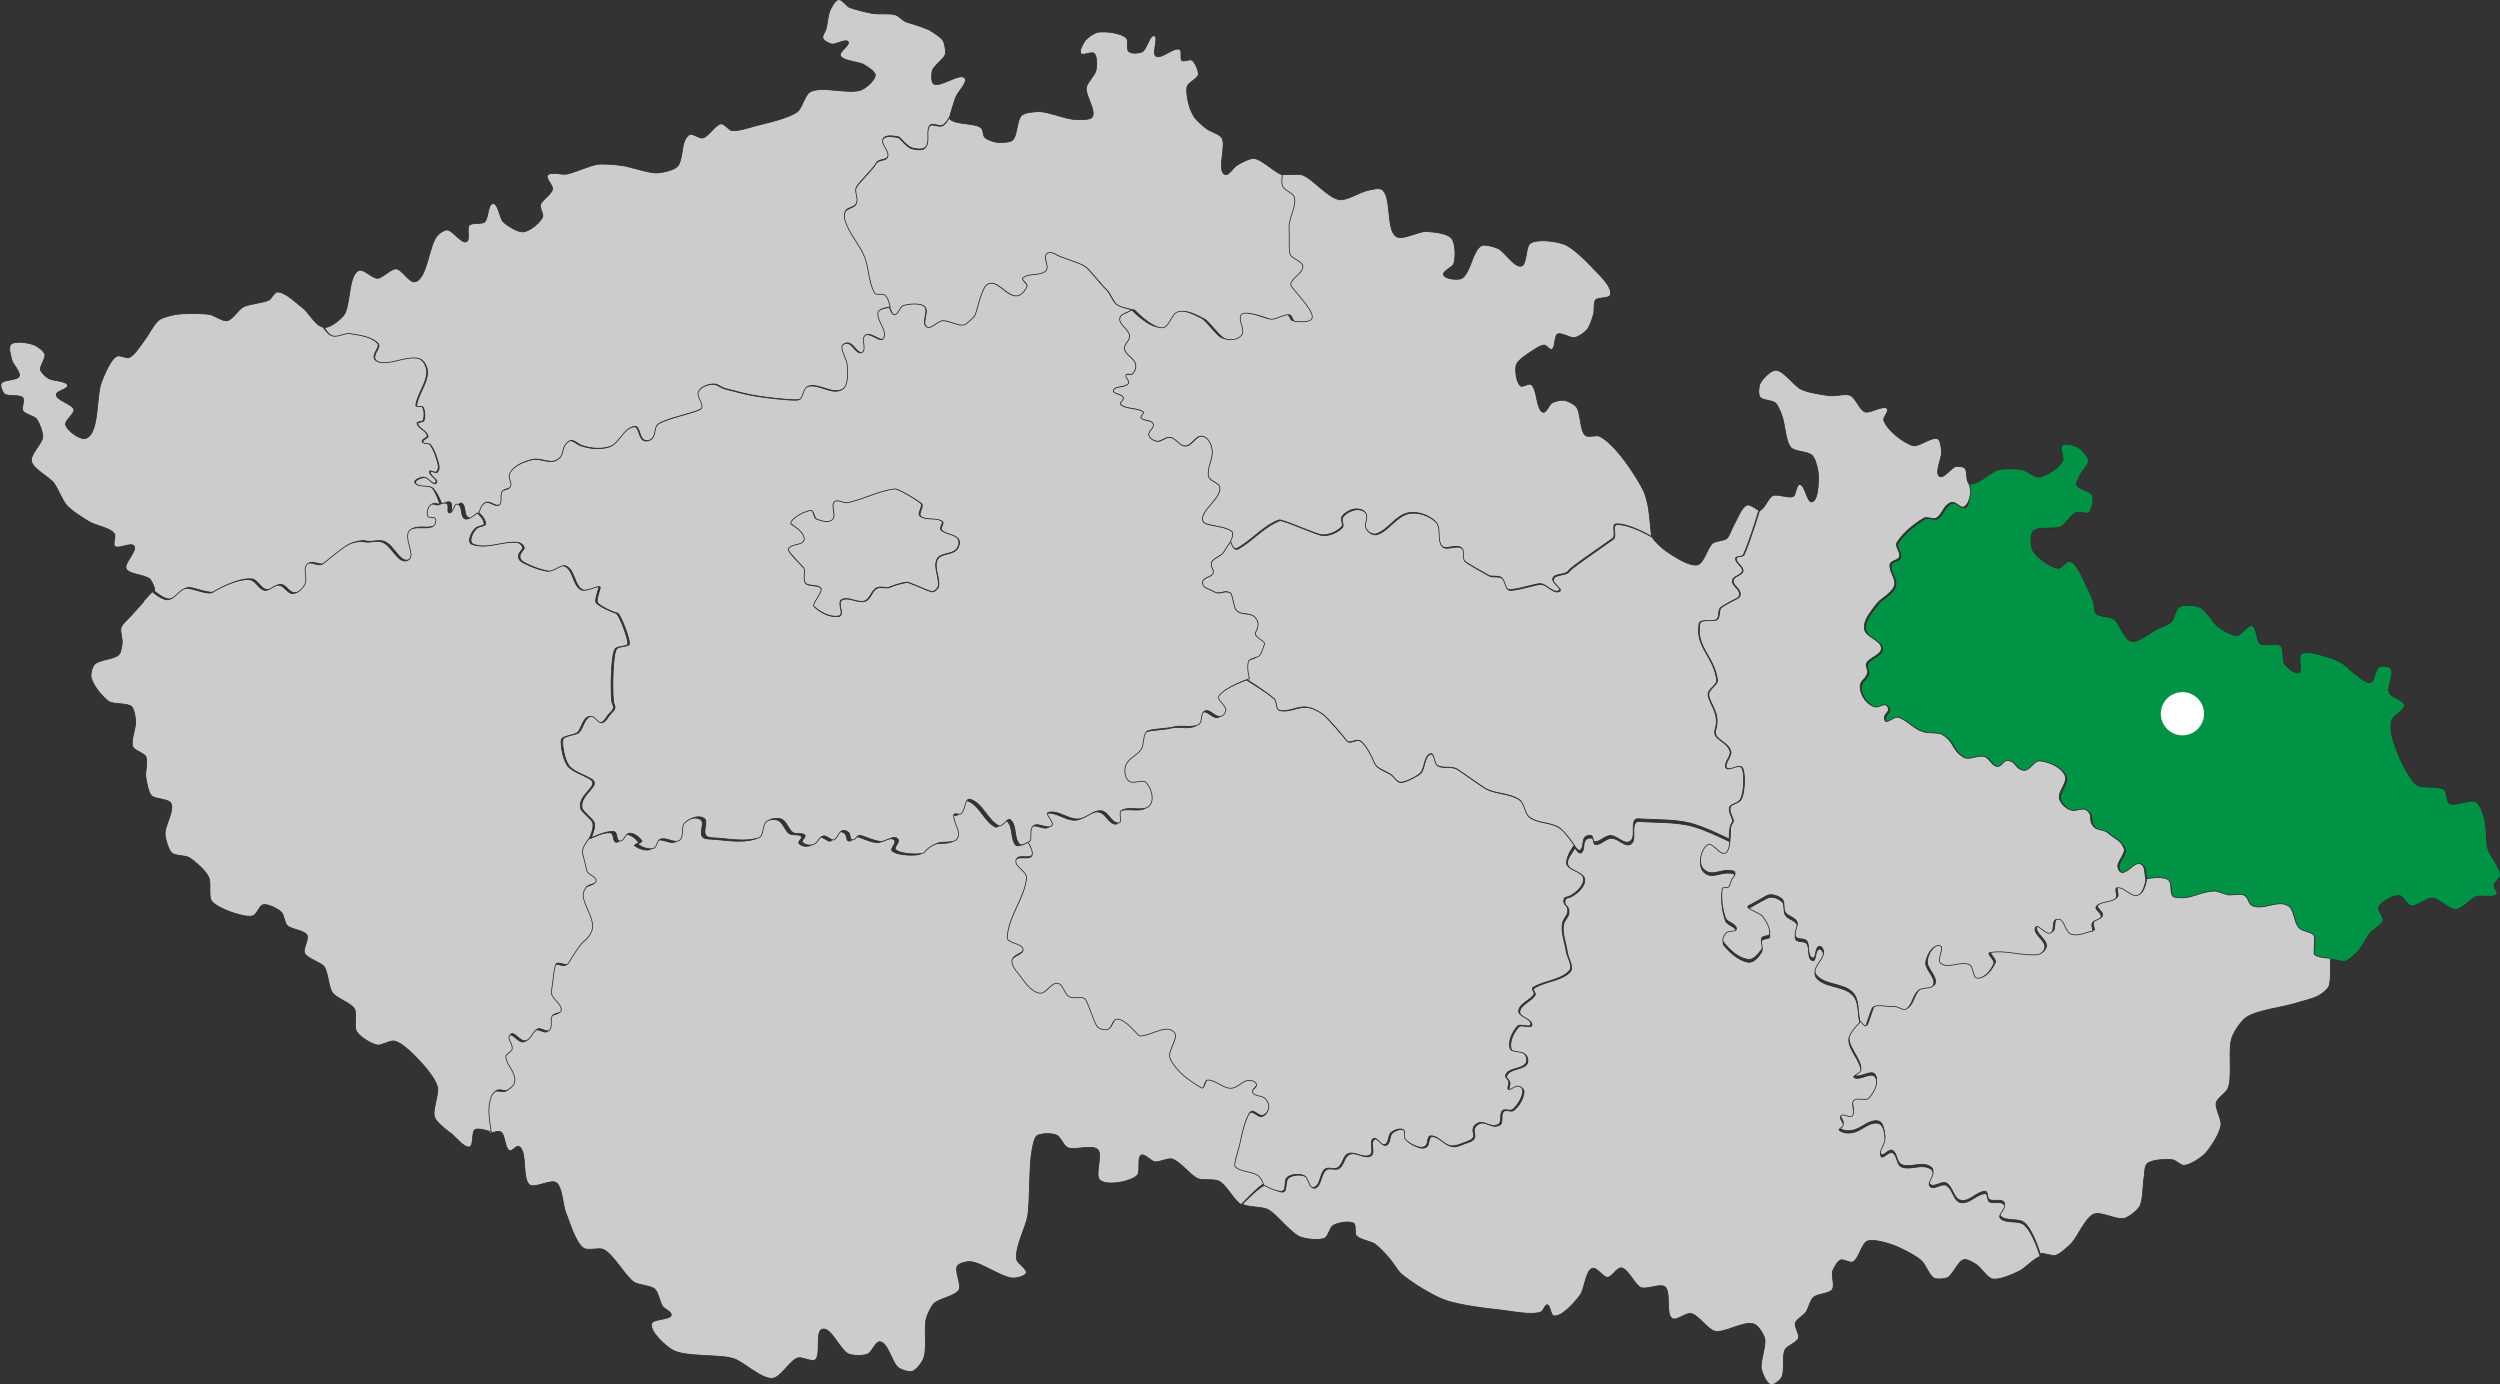
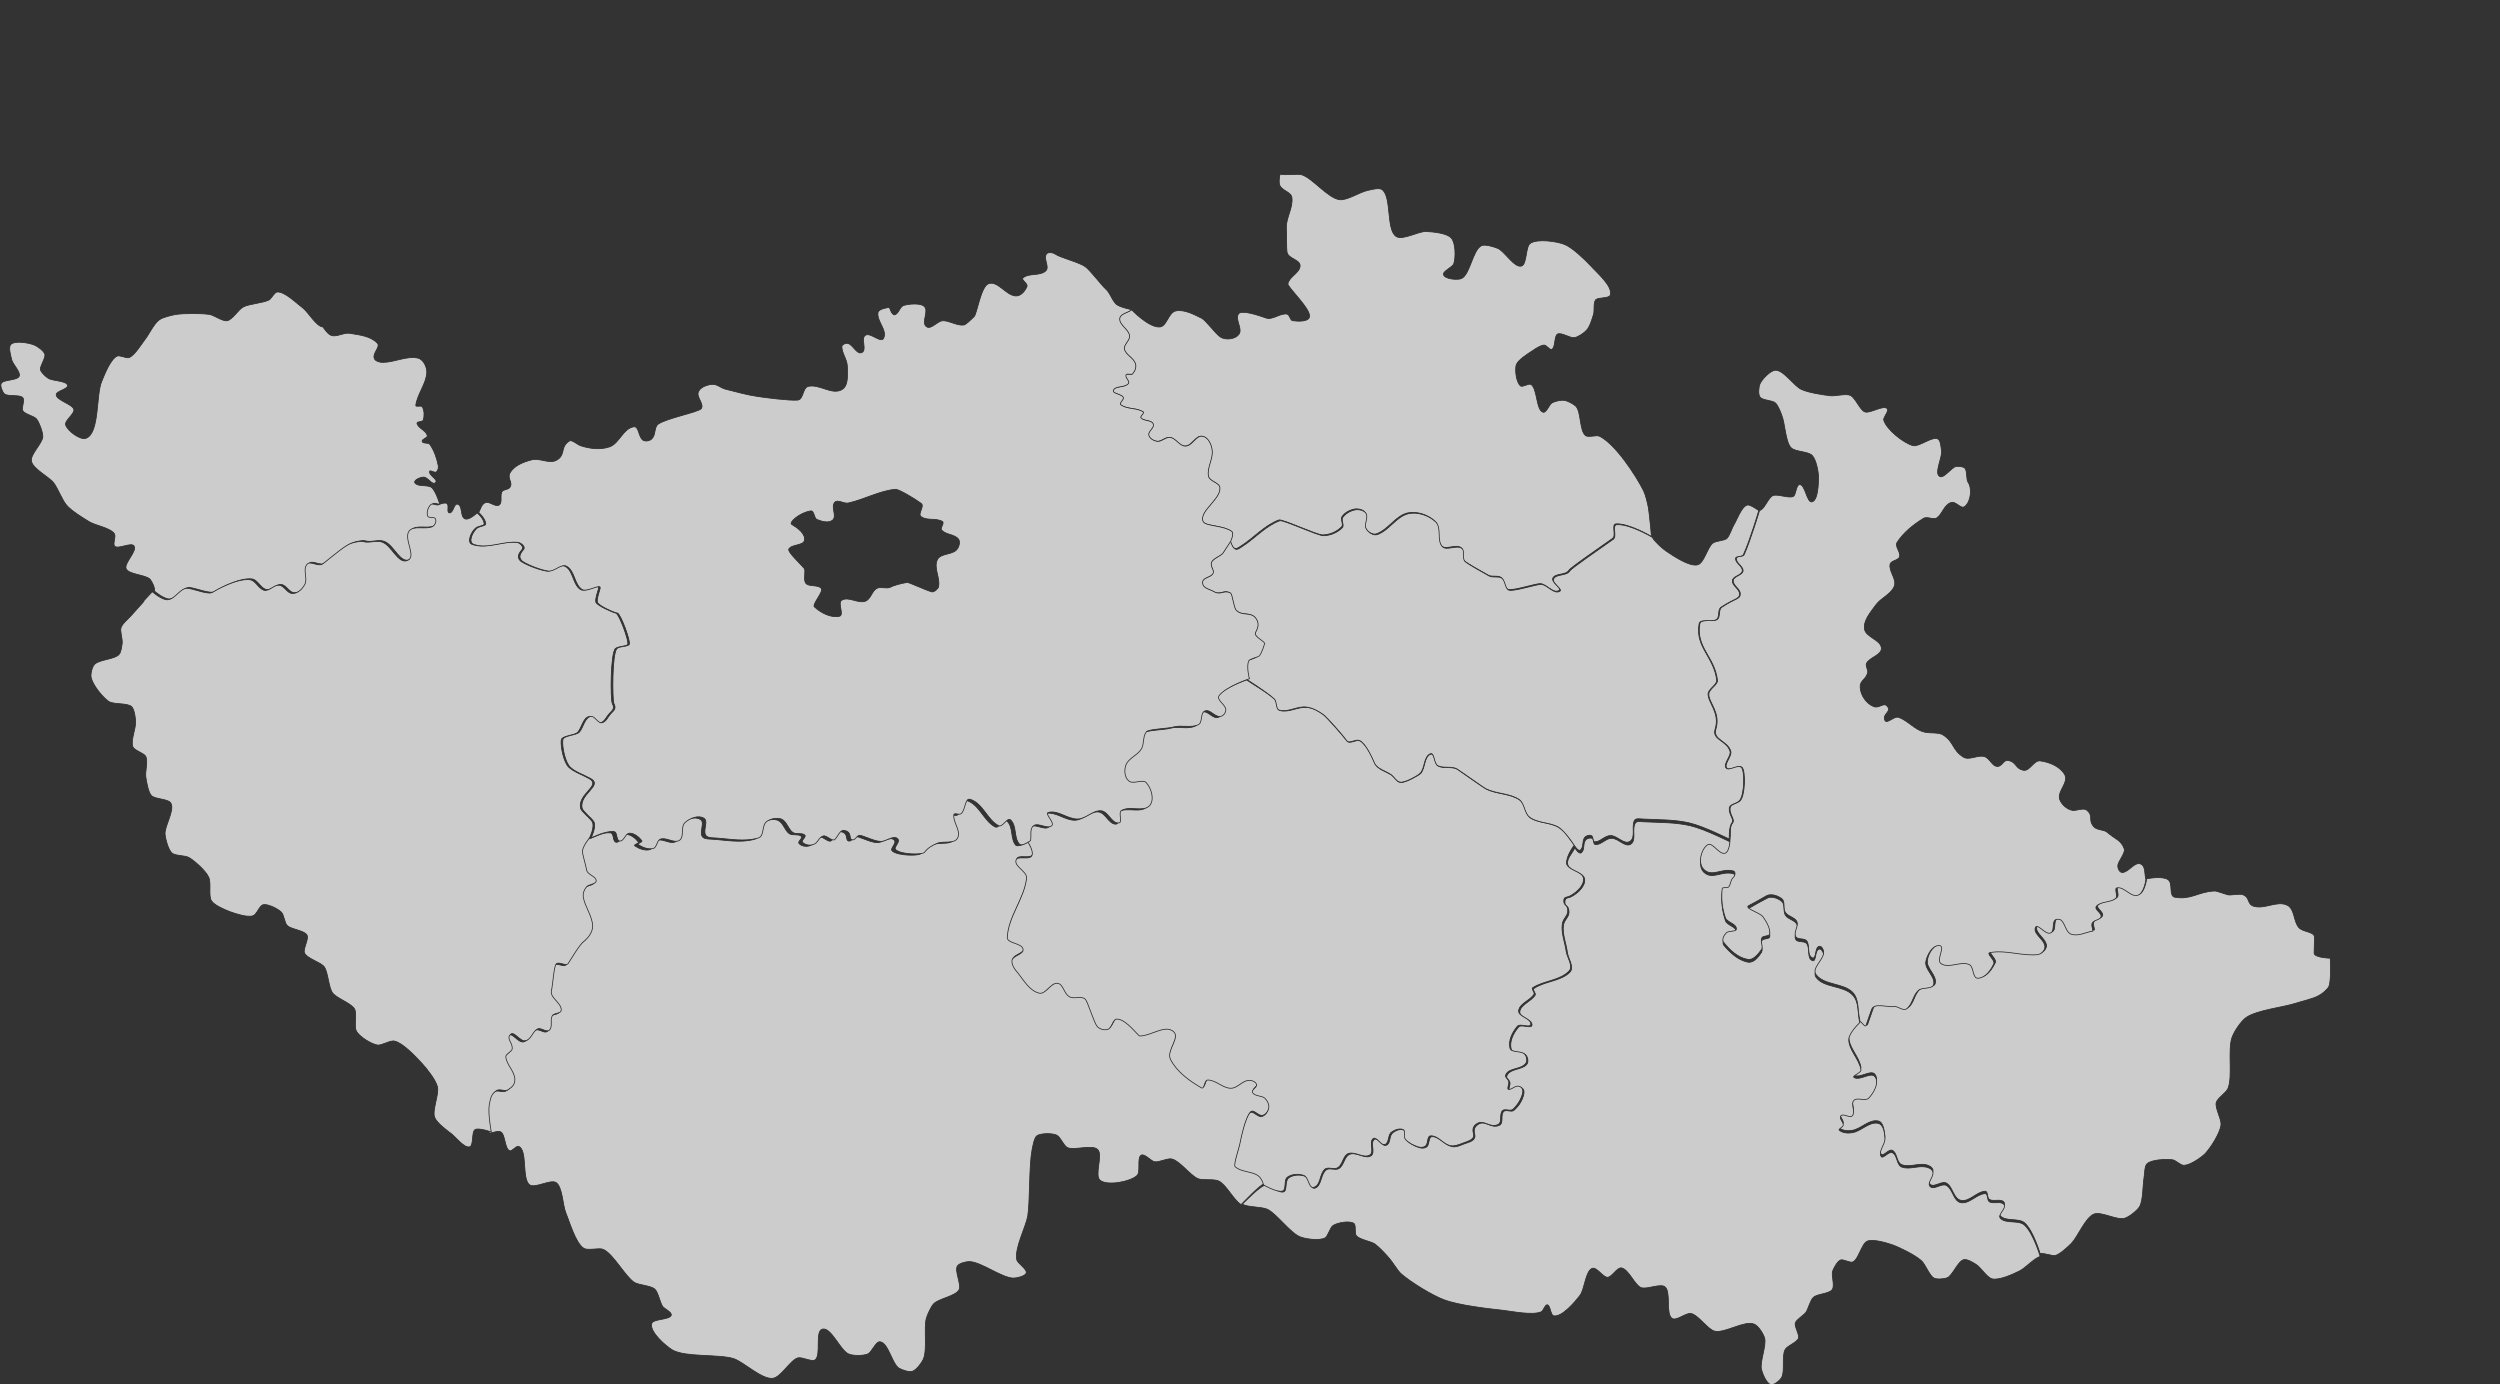
<svg xmlns="http://www.w3.org/2000/svg" version="1.1" id="Layer_1" x="0px" y="0px" viewBox="0 0 636.1 352.2" enable-background="new 0 0 636.1 352.2" xml:space="preserve">
  <rect x="0" y="0" width="636.1" height="352.2" fill="#333333" stroke="none" />
  <g>
    <g>
-       <path id="Moravian-Silesian_Region_9_" fill="#009245" stroke="#2B2B2E" stroke-width="0.2" d="M500.9,123    c1.9,0.9,5.6-3,7.7-3.5c1.5-0.3,4.7-0.3,6.2,0.1c1,0.2,2.8,1.8,3.8,1.8c1.8-0.1,5.3-2.4,6.2-4c0.5-0.9-0.9-3.4-0.1-4.1    c0.7-0.7,3.1,0,4,0.5c0.9,0.5,2.6,2.3,2.7,3.4c0.1,1-1.7,2.7-2.1,3.6c-0.3,0.6-1.1,2-0.9,2.6c0.4,1.1,3.5,1.5,4,2.6    c0.4,1-0.1,3.7-0.9,4.4c-0.6,0.5-2.5-0.3-3.3,0c-1.2,0.5-2.6,3-3.8,3.6c-1.6,0.8-5.9-0.2-7.1,1.2c-0.8,0.9-0.6,3.8-0.1,4.8    c0.9,1.8,4.6,4.5,6.6,4.6c0.8,0,2-2,2.8-1.8c1.9,0.4,3.4,4.6,4.3,6.3c0.5,0.9,1.3,2.8,1.7,3.8c0.3,0.8,0.2,2.6,0.7,3.2    c0.8,0.9,3.5,0.7,4.5,1.4c1.5,1,2.7,5.3,4.5,5.7c1.8,0.4,5-2.4,6.7-3.2c0.9-0.4,2.8-1.1,3.5-1.8c0.7-0.7,1-3.1,1.9-3.7    c1.1-0.7,4.1-0.5,5.3,0c1.6,0.7,3.4,4,4.8,5.1c1,0.7,3.4,2.2,4.7,2.1c1.1-0.1,2.7-2.8,3.8-2.5c1.2,0.3,1.1,3.9,2.1,4.6    c1.1,0.7,4.2-0.4,5.2,0.5c0.9,0.8,0.3,3.6,1,4.6c0.6,0.9,2.6,2.7,3.6,2.2c1.1-0.5-0.3-4,0.6-4.7c1.4-1.1,5.3,0.4,6.9,0.8    c0.9,0.2,2.5,1,3.3,1.4c0.8,0.4,2,1.7,2.7,2.2c1.1,0.8,3.5,3.2,4.8,2.8c1.1-0.3,1.1-3.4,2.1-3.9c0.7-0.4,2.5-0.2,3,0.4    c1,1.2-1,4.7-0.4,6.1c0.5,1.2,3.8,2,3.9,3.2c0.1,1.3-2.9,2.7-3.3,4c-0.3,0.9-0.1,2.8,0.1,3.7c0.5,2.5,2.5,7.2,3.8,9.3    c0.6,1,1.8,3.1,2.9,3.5c1.5,0.7,5.4,0,6.7,1.1c0.7,0.6,0.4,2.9,1.2,3.4c1.4,0.9,5.3-1.2,6.8-0.4c1,0.6,1.8,3,2.1,4.1    c0.6,1.9,0.4,5.9,0.9,7.8c0.5,1.8,3.3,5,3.2,6.9c-0.1,0.7-1.5,1.7-1.6,2.4c-0.1,0.6,1,1.8,0.7,2.3c-0.7,1.1-4,0.2-5.2,0.6    c-1.4,0.5-3.6,3.2-5.2,3.3c-1.7,0.1-4.3-2.8-6-2.9c-1.4-0.1-4,2.2-5.4,2c-1-0.2-2-2.5-3-2.6c-1.5-0.2-4.8,1.6-5.3,3    c-0.3,0.8,1.4,2.4,1.2,3.3c-0.3,1.1-2.6,2.3-3.3,3.2c-0.9,1-2.1,3.5-3,4.5c-0.7,0.8-2.4,2.4-3.4,2.7c-0.9,0.3-3-0.9-3.7-0.3    c0,0-4.1-0.1-4.1-1.3l0.1-4c0-1.5-3-1.3-4-2.5c-1.4-1.6-1-4.8-3-5.7c-2.5-1.2-5.7,1.1-8.4,0.3c-1.8-0.5-1-2.2-2.7-2.9    c-0.8-0.4-2.9,0.1-3.8,0c-0.6-0.1-2.9-1-3.5-1c-4.3,0.2-5.9,2.3-10.1,1.6c-1.7-0.3-0.4-3.6-1.8-4.5c-1.5-1-5.4-0.2-5.4-0.2    c-0.4-1.4,0-3.6-1.4-4.1c-1.6-0.5-2.9,2.1-4.6,2.2c-0.8,0-1.3-1.3-1.1-2c0.2-1,1.9-3,1.6-4c-0.8-2.3-2.4-2.5-4.3-4.2    c-0.9-0.8-2.7-0.5-3.5-1.5c-1.5-1.8,0.1-2.7-1.8-4.2c-0.8-0.6-2.5,0.2-3.5,0.1c-1.5-0.2-3-1.6-3.4-3c-0.4-2,2.3-4.1,1.4-6    c-1.1-2.1-3.9-3.3-6.3-3.6c-1.6-0.2-2.6,2.6-4.2,2.4c-2.2-0.4-1.8-2.2-4-2.5c-1.1-0.2-1.5,1.5-2.6,1.5c-1.4,0.1-2-2.1-3.4-2.5    c-1.7-0.5-3.9,1.1-5.4,0.1c-2.9-1.9-2.2-3.7-5.1-5.6c-1-0.7-3.4-0.4-4.6-0.7c-2.6-0.5-4.3-3-6.8-3.8c-1.1-0.3-2.9,1.8-3.4,0.8    c-0.8-1.7,1.8-2.1,0.6-3.6c-0.9-1.1-2,0.6-3.4,0.1c-1.9-0.7-3.4-2.9-3.5-4.9c-0.1-1.8,1.4-1.9,1.9-3.7c0.2-0.6-0.6-1.8-0.3-2.4    c0.8-1.6,3.9-2.1,3.8-3.9c-0.1-2.1-4.1-2.8-4.3-4.9c-0.3-2.2,1.6-4.3,2.9-6.1c1.3-1.8,3.9-2.7,4.7-4.8c0.6-1.8-1.4-3.6-1.1-5.5    c0.2-1,2.1-1,2.4-1.9c0.4-1.2-1.3-2.7-0.6-3.7c1.6-2.5,4.1-4.5,6.7-6.1c1-0.6,2.6,0.5,3.5-0.2c1.4-1.1,1.7-3.1,3.4-3.8    c1.4-0.6,2.6,1.9,3.7,0.9C501.7,127.6,500.9,123,500.9,123z" />
      <path id="Zln_Region_9_" fill="#CCCCCC" stroke="#2B2B2E" stroke-width="0.2" d="M473.3,259.7c-1,1.4-2.9,2.6-2.9,4.2    c0.1,2.8,2.7,5,3.1,7.7c0.1,0.8-2.4,1.6-1.7,2c1.6,0.8,4.3-1.6,5.3-0.2c1.1,1.6-0.3,4-1.6,5.4c-0.8,0.9-2.9-0.3-3.8,0.6    c-0.9,1,0.4,2.9-0.4,3.9c-0.6,0.7-2.3-0.7-2.9,0c-0.6,0.6,0.7,1.6,0.6,2.4c0,0.5-1.4,1-1,1.3c0.9,0.7,2.2,0.8,3.3,0.6    c2.3-0.4,4.2-2.8,6.5-2.4c1.4,0.2,1.6,2.4,1.8,3.8c0.1,1.6-1.7,3.2-1,4.6c0.5,0.9,2-1.4,2.9-0.9c1.3,0.7,1,3,2.3,3.6    c1.8,0.8,4-0.3,6,0c0.8,0.1,1.8,0.6,2,1.3c0.3,1.2-1.6,2.8-0.7,3.7c0.9,1,2.9-0.9,4.1-0.3c1.7,0.9,1.8,4,3.7,4.4    c2.2,0.5,4-2.2,6.2-2.3c0.8,0,0.4,1.7,1.1,2.1c1.1,0.6,3-0.3,3.7,0.7c0.7,1-1.8,2.6-0.9,3.5c1.5,1.5,4.7,0.4,6.2,1.8    c2.2,2,3.9,7.8,3.9,7.8c1-0.3,3,0.7,4,0.4c1.2-0.4,3.1-2.2,4-3.1c1.6-1.7,3.5-6.5,5.7-7.4c1.8-0.7,5.8,1.6,7.7,1.1    c1.2-0.3,3.3-2,3.9-3c0.9-1.6,0.8-5.4,1.1-7.2c0.2-0.9,0.1-3.1,0.8-3.7c1.2-1.1,4.9-1.2,6.5-1c0.8,0.1,2.1,1.5,2.9,1.4    c1.5,0,4.3-1.9,5.4-3c1.4-1.5,3.7-5.1,4-7.2c0.2-1.5-1.6-4.4-1.2-5.8c0.3-1.1,2.6-2.5,3-3.6c1.2-3-0.1-9.8,1-12.9    c0.5-1.5,2.3-4.2,3.6-5.1c2.7-1.9,9.4-2.6,12.5-3.6c1.5-0.5,4.7-1.2,6-2c0.8-0.4,2.3-1.6,2.6-2.4c0.6-1.8,0.3-7.1,0.3-7.1    s-4.1-0.1-4.1-1.3l0.1-4c0-1.5-3-1.3-4-2.5c-1.4-1.6-1-4.8-3-5.7c-2.5-1.2-5.7,1.1-8.4,0.3c-1.8-0.5-1-2.2-2.7-2.9    c-0.8-0.4-2.9,0.1-3.8,0c-0.6-0.1-2.9-1-3.5-1c-4.3,0.2-5.9,2.3-10.1,1.6c-1.7-0.3-0.4-3.6-1.8-4.5c-1.5-1-5.4-0.2-5.4-0.2    s-0.5,3.5-1.9,3.9c-1.8,0.5-3.4-2.2-5.2-1.9c-1,0.1,0.3,2.1-0.4,2.7c-1.3,1.2-3.8,0.7-4.9,2c-0.6,0.7,1.4,1.7,1.2,2.6    c-0.2,0.9-1.8,0.8-2.2,1.6c-0.4,0.6,0.1,1.4,0.1,2.1c-1.8,0.3-3.8,1.4-5.5,0.8c-1.4-0.5-1.5-2.6-2.6-3.6c-0.4-0.3-1.3-0.3-1.6,0.1    c-0.7,0.9,0,2.8-1.1,3.2c-1.3,0.5-3.3-2.6-3.8-1.4c-0.7,1.6,2.2,3,2.4,4.8c0.1,0.9-0.9,2-1.9,2.1c-4,0.5-8.1-1.3-12.1-0.5    c-1,0.2,1.4,1.9,1,2.8c-0.8,1.6-2.1,3.7-4,3.7c-1.4,0.1-0.9-3-2.3-3.5c-2.2-0.9-5.2,1.1-7.1-0.2c-1.3-0.9,1.2-4.4-0.4-4.6    c-1.8-0.2-3.3,2.3-3.5,4.1c-0.3,2,2.5,3.8,2,5.8c-0.3,1.3-2.9,0.6-3.9,1.5c-1.4,1.2-1.5,3.6-3,4.7c-0.8,0.5-1.9-0.4-2.8-0.6    c-2,0.3-5.5-1.1-6.1,0.8l-1.4,4C474.8,261.4,473.9,260.1,473.3,259.7" />
      <path id="South_Bohemian_Region_9_" fill="#CCCCCC" stroke="#2B2B2E" stroke-width="0.2" d="M261.7,214.1    c0.3,1.2,1.7,2.4,1,3.4c-0.7,1.1-3.7-0.2-4,1.1c-0.4,1.7,2.9,2.8,2.7,4.6c-0.6,5.2-4.7,9.8-4.9,15c-0.1,1.6,3.7,1.4,4,3    c0.3,1.3-2.5,1.6-2.8,2.8c-0.2,1.2,0.8,2.5,1.6,3.4c1.5,1.9,2.9,4.4,5.3,5c1.7,0.4,2.9-2.7,4.7-2.5c1.5,0.2,1.6,2.7,3,3.4    c1.2,0.7,3-0.3,4,0.6c0.7,0.6,2.2,6,3.1,7c0.6,0.7,1.9,1,2.7,0.7c1.1-0.4,1.2-2.7,2.4-2.6c2.3,0.1,5.3,4.3,5.7,4.3    c2.9,0,6.3-2.9,8.5-1.2c2,1.5-1.8,4.9-0.7,7.1c1.6,3.2,4.8,5.5,7.9,7.3c0.8,0.4,0.7-2,1.6-2c2.1,0,3.8,2.1,5.9,2.1    c1.6,0,2.8-1.8,4.4-2c0.8-0.1,1.9,0.3,2.1,1c0.3,0.7-1.4,1.4-1,2.1c0.6,1,2.4,0.7,3.2,1.5c0.6,0.6,1.1,1.6,0.9,2.5    c-0.2,0.9-0.9,1.9-1.8,2.1c-1,0.2-2.3-1.7-3-0.9c-1.1,1.2-2.2,6.1-2.4,7.2c-0.3,1.9-1.9,6-1.3,6.5c1.5,1.3,3.9,1.1,5.6,2.1    c1.2,0.7,1.6,2.5,1.6,2.5c-1,0.1-5.9,5.3-5.9,5.3c-1.8-1-3.8-5.1-5.7-6c-1.2-0.6-4.1-0.1-5.3-0.6c-1.9-0.8-4.6-4.5-6.6-5    c-1.1-0.3-3.3,0.9-4.4,0.7c-0.9-0.1-2.5-2.1-3.4-1.7c-1.2,0.6-0.1,4.3-1.1,5.2c-1.7,1.6-7.6,2.7-9.4,1.2c-1.5-1.2,0.8-6.5-0.6-7.8    c-1.4-1.4-5.9,0.3-7.7-0.5c-1-0.5-1.8-2.8-2.8-3.2c-1.1-0.5-4-0.5-5,0.2c-0.7,0.6-1,2.6-1.2,3.5c-0.8,4.2-0.5,12.7-1.1,16.9    c-0.5,2.8-3.4,8.2-2.8,11.1c0.2,1,2.7,2.4,2.4,3.4c-0.2,0.8-2.4,1.3-3.2,1.3c-3,0-8.3-4.2-11.3-4.2c-0.8,0-2.5,0.4-3,1.1    c-0.8,1.3,1.1,4.8,0.4,6.1c-0.9,1.6-5.1,2.2-6.4,3.5c-0.7,0.7-1.6,2.7-1.9,3.7c-0.7,2.5,0.3,8.1-0.8,10.5c-0.4,0.9-1.7,2.6-2.7,3    c-0.8,0.3-2.7-0.3-3.5-0.8c-1.7-1.1-2.7-6.5-4.8-6.7c-1.1-0.1-2.1,2.7-3.1,3.1c-1.1,0.5-3.8,0.5-4.9,0c-2.1-0.9-4.5-7-6.7-6.3    c-1.9,0.6-0.2,6.6-1.8,7.8c-0.9,0.6-3.3-0.8-4.4-0.5c-2,0.6-4.3,5-6.4,5.2c-2.8,0.3-7.3-4.1-9.9-5c-3.8-1.2-12.2-0.3-15.6-2.2    c-1.8-1.1-5.8-4.6-5.3-6.7c0.3-1.3,4.7-0.9,5-2.2c0.1-0.8-1.8-1.6-2.2-2.2c-0.7-1-1.1-3.6-2-4.4c-1-0.9-4-1-5.2-1.7    c-2.4-1.6-5.3-7.2-7.9-8.4c-1.1-0.5-3.9,0.4-5-0.3c-2.1-1.4-3.6-6.8-4.6-9.2c-0.7-1.8-0.8-6.4-2.4-7.5c-1.4-0.9-5.3,1.5-6.7,0.6    c-2.1-1.4-0.5-8.8-2.8-9.8c-0.6-0.3-1.7,1.3-2.3,1.1c-1.3-0.4-1.1-4.2-2.3-4.8c-0.6-0.4-2.2,0.3-2.9,0.3c0,0-0.9-4.7-0.5-7    c0.4-1.7,0.4-2.5,1.8-3.5c0.9-0.6,2.2,0.4,3.1-0.3c1-0.7,1.6-1.3,1.6-2.5c0-2.1-2.1-3.7-2.3-5.8c-0.1-0.6,1.4-1.3,1.6-1.9    c0.3-1.7-1.6-2.6-0.4-3.8c0.9-1,2.4,1.9,3.8,1.6c1.5-0.3,1.8-2.4,3.1-3c0.9-0.4,2.3,1,3,0.3c0.9-0.9,0.1-2.5,0.7-3.6    c0.5-0.9,2.3-0.5,2.3-1.5c0.1-1.8-2.9-3.1-2.5-4.9c0.4-1.8,0.6-6,1.2-6.8c0.6-0.8,2.6,0.7,3.1-0.2c0.8-1.2,2.8-4.7,4-5.6    c1.2-1,2.2-2.4,2.2-3.9c-0.1-2.6-2-4.9-2.4-7.4c-0.1-0.9,0.2-1.8,0.8-2.5c0.6-0.8,2.4-0.6,2.5-1.6c0-1.1-2.1-1.5-2.4-2.6    c-0.3-1.5-1.1-4.2-1.1-4.8c0-1.4,1.9-3.5,1.9-3.5c1.9-0.5,3.7-1.8,5.7-1.6c1,0.1,0.5,2.3,1.5,2.4c1.1,0.1,1.4-2,2.5-2    c1.2,0,2.4,1,3.1,1.9c0.3,0.4-1.3,0.7-0.9,1c1,0.7,2.5,1.3,3.8,1c1-0.3,0.9-2.1,1.9-2.4c1.5-0.5,3.5,1.2,4.8,0.3    c1.3-0.9,0.2-3.4,1.4-4.5c1.2-1.1,3.4-2,4.8-1.1c1.2,0.7-0.2,2.9,0.4,4.2c0.3,0.7,1.4,0.8,2.2,0.8c3.7,0.2,7.7,1.1,11.3,0    c1.5-0.5,0.8-3.1,2-4.1c1-0.8,2.6-1.1,3.8-0.7c1.4,0.6,1.7,2.5,2.9,3.4c0.9,0.6,2.4,0,3.1,0.7c0.4,0.5-1,1.3-0.6,1.8    c0.6,0.7,1.8,0.9,2.7,0.6c1.3-0.4,1.3-1.8,2.6-2.2c0.9-0.2,2.2,1.5,2.9,0.9c0.8-0.7,1.3-2.5,2.4-2.3c2.2,0.4,1,2.2,2.1,2.4    c0.7,0.1,1-0.9,1.6-1.1c0.8-0.3,3.7,1.5,5.7,1.5c1.1,0,2.9-1.4,3.9-0.9c1.5,0.8-0.9,2.3-0.2,3c1.4,1.3,6.8,1.3,7.3,0.7    c0.8-1.1,2-1.8,3.2-2.3c1.6-0.7,4.4,0.2,5.2-1.3c1.1-1.8-1.2-4-0.9-6c0.1-0.6,1.4,0.2,1.9-0.3c1.1-1,0.9-4.1,2.3-3.6    c3.2,1,4.3,5.2,7.2,6.7c1,0.5,2.2-2.2,3-1.5c1.7,1.5,0.8,4.6,2.3,6.2C259.5,215.6,261.7,214.1,261.7,214.1z" />
      <path id="South_Moravian_Region_9_" fill="#CCCCCC" stroke="#2B2B2E" stroke-width="0.2" d="M316.1,306.4    c1.4,0.8,4.9,0.6,6.4,1.3c2.4,1.2,5.8,6,8.3,7c1.5,0.6,4.9,1,6.3,0.3c0.8-0.4,1.3-2.7,2.1-3.2c1.1-0.7,4.2-1.3,5.3-0.5    c0.6,0.5,0.1,2.5,0.6,3.1c0.8,1,3.6,1.4,4.7,2.1c1.1,0.8,3,2.8,3.8,3.8c0.8,0.9,2,3,2.9,3.8c2.4,2.1,7.9,5.5,10.9,6.6    c3.6,1.4,11.3,2.3,15.1,2.7c2.4,0.3,7.4,1.3,9.6,0.4c0.6-0.2,1-1.9,1.6-1.8c0.8,0.1,0.8,2.6,1.6,2.8c2.1,0.4,5.4-3.5,6.7-5.2    c1.2-1.5,1.4-6.4,3.2-6.9c1.1-0.3,2.7,2.3,3.8,2.3c1.1,0,2.4-2.5,3.5-2.4c1.8,0.2,3.4,4.3,5,5c1.4,0.6,4.9-1.1,6.1-0.2    c1.7,1.3,0.1,7,1.9,8.1c1.1,0.6,3.5-1.5,4.7-1.3c1.9,0.3,4.3,4.1,6.1,4.5c2.5,0.6,7.6-2.8,10-1.8c1.1,0.4,2.4,2.5,2.7,3.6    c0.5,1.9-1.3,6.1-0.8,8c0.3,1.1,1.3,3.6,2.4,3.8c0.8,0.2,2.3-1.1,2.7-1.8c0.9-1.5,0-5.5,0.9-7.1c0.5-1,3-1.8,3.4-2.9    c0.3-0.9-1.1-3-0.8-3.9c0.3-0.9,2.1-1.9,2.7-2.7c0.6-0.9,1.1-3.1,1.9-3.8c0.9-0.9,4.1-0.9,4.8-2c0.7-1-0.3-3.6,0.1-4.7    c0.3-0.8,1.2-2.5,2-2.8c0.7-0.3,2.4,0.8,3.1,0.5c1.5-0.6,2.2-4.6,3.7-5.3c1.5-0.6,4.8,0.4,6.3,0.9c2,0.7,5.8,2.6,7.4,4    c1.1,0.9,2.1,3.9,3.3,4.5c0.8,0.4,2.7,0.2,3.4-0.1c1.4-0.7,2.7-4.3,4.2-4.6c0.8-0.2,2.5,0.8,3.2,1.3c1.1,0.7,2.7,3.3,4,3.6    c1.8,0.4,5.3-1.2,6.9-2c1.5-0.7,3.8-3.3,5.3-3.7c0,0-1.7-5.8-3.9-7.9c-1.5-1.5-4.7-0.3-6.2-1.8c-0.9-0.9,1.6-2.5,0.9-3.5    c-0.7-1-2.6-0.1-3.7-0.7c-0.7-0.4-0.3-2.1-1.1-2.1c-2.2,0.1-4,2.7-6.2,2.3c-1.9-0.4-2-3.5-3.7-4.4c-1.2-0.6-3.2,1.3-4.1,0.3    c-0.9-0.9,1-2.5,0.7-3.7c-0.2-0.8-1.2-1.2-2-1.3c-2-0.3-4.2,0.8-6,0c-1.3-0.6-1-3-2.3-3.6c-0.9-0.5-2.5,1.8-2.9,0.9    c-0.7-1.4,1.1-3,1-4.6c-0.1-1.4-0.3-3.5-1.8-3.8c-2.3-0.4-4.2,2-6.5,2.4c-1.1,0.2-2.4,0.1-3.3-0.6c-0.4-0.3,0.9-0.8,1-1.3    c0.1-0.8-1.2-1.8-0.6-2.4c0.6-0.7,2.3,0.7,2.9,0c0.9-1-0.5-3,0.4-3.9c0.8-0.9,2.9,0.3,3.8-0.6c1.3-1.4,2.7-3.9,1.6-5.4    c-1-1.4-3.7,1-5.3,0.2c-0.8-0.4,1.8-1.2,1.7-2c-0.4-2.7-3.1-5-3.1-7.7c0-1.7,2.8-4.3,2.8-4.3c-0.6-2.4-0.1-5.2-1.8-7    c-2.3-2.5-7.3-1.8-9.3-4.5c-1.2-1.6,1.8-3.6,1.9-5.5c0.1-0.7-0.6-2-1.2-1.7c-1.1,0.4-0.6,3.4-1.7,2.9c-1.4-0.6-0.5-3.1-1.4-4.3    c-0.6-0.8-2.4-0.2-2.8-1.1c-0.6-1.1,0.8-2.6,0.3-3.8c-0.5-1.1-2.3-1.3-2.9-2.3c-0.7-1,0-2.6-0.9-3.5c-1-0.9-2.8-1.5-3.9-0.8    c-1.5,0.8-3,1.6-4.5,2.5c-1.4,0.7,2.7,1.7,3.6,2.9c0.9,1.2,1.8,2.8,1.7,4.3c0,0.7-1.6,0.4-2,1c-0.5,0.9,0.4,2.1-0.1,3    c-0.8,1.2-2,2.8-3.5,2.5c-2.5-0.5-4.5-2.4-6.1-4.3c-0.5-0.7,0.1-1.8,0.6-2.4c0.6-0.7,2.7-0.2,2.6-1.1c-0.1-1.3-2.4-1.5-2.8-2.8    c-0.8-2.3-1.1-4.9-0.8-7.4c0.1-0.6,1.3,0,1.7-0.5c0.5-0.7,0.5-1.7,1.1-2.3c0.5-0.5,0.7-1.5,0-1.7c-3-0.8-5.3,1.7-7.5-0.4    c-1.5-1.5-0.8-4.9,0.9-6.2c1.3-1,2.9,2.5,4.5,2.1c1.3-0.3,1.3-3.6,1.3-3.6s-6.6-3.3-10.1-4.1c-3.8-0.9-7.8-0.8-11.7-1    c-0.8,0-1.9-0.3-2.3,0.3c-1,1.6,0.4,4.4-1.2,5.4c-1.4,0.9-3.2-1.6-4.9-1.5c-1.4,0-2.5,1.6-4,1.6c-0.7,0-0.4-1.4-0.9-1.6    c-0.5-0.2-1.4,0-1.7,0.5c-0.7,0.9-0.1,2.5-1.1,3.2c-0.6,0.4-1.6-1.3-1.6-1.3c-0.6,1.4-2.2,2.8-1.8,4.3c0.6,1.8,4.1,1.9,4.3,3.7    c0.2,1.8-1.7,3.5-3.3,4.4c-0.9,0.5-1.6,0.2-1.7,1.1c-0.2,1.6,0.8,0.9,1,2.5c0.2,1.7-1.1,2-1.4,3.7c-0.3,2.3,0.7,4.6,1,6.9    c0.2,1.6,1.8,3.7,0.7,5c-2.3,2.4-6.4,2.3-9.2,4.2c-0.5,0.3,0.6,1.2,0.3,1.7c-1,1.6-3.7,2.4-3.9,4.2c-0.2,1.5,3.2,1.9,3.1,3.4    c-0.1,1.1-2.7-0.3-3.4,0.5c-1.3,1.5-2.4,3.7-1.9,5.6c0.3,1.2,2.8,0.6,3.7,1.5c0.6,0.6,0.8,1.9,0.2,2.5c-1.2,1.3-4,1-4.9,2.6    c-0.5,0.9,0.5,1,0.7,2c0.1,0.6-0.6,1.9,0,1.9c1,0,1.7-1,2.6-0.8c0.9,0.3,1.1,1,0.9,1.8c-0.3,1.5-1.2,3-2.5,4.1    c-0.6,0.6-2-0.3-2.6,0.3c-0.9,0.9,0.1,3-1.1,3.5c-2.2,1.1-3.7-1.7-5.7,0c-1.4,1.2-0.2,2.4-0.6,3.2c-0.4,1-1.8,1.2-2.8,1.6    c-1,0.4-2.1,0.9-3.1,0.6c-1.8-0.4-3.1-2.5-4.9-2.5c-1,0-0.6,2-1.4,2.6c-0.5,0.4-1.3,0.4-1.9,0.2c-1.2-0.4-2.4-1-3.2-1.9    c-0.6-0.6,0.2-2.1-0.6-2.5c-0.9-0.5-2.2,0-3,0.7c-0.9,0.8-0.4,2.7-1.6,3.1c-1.1,0.4-2.1-2.1-3-1.5c-1.2,0.8,0.4,3.4-0.9,4.2    c-1.5,0.9-3.7-1.1-5.4-0.4c-1.4,0.6-1.4,2.8-2.7,3.6c-0.9,0.6-2.5-0.3-3.3,0.4c-1.4,1.1-1.1,4-2.8,4.6c-1.3,0.4-1.3-2.5-2.5-3    c-1.3-0.5-3.1-0.4-4.2,0.4c-1.1,0.8-0.2,3.5-1.5,3.6c-1.5,0.1-2.8-1.7-4.3-1.7C321.2,301.1,316.1,306.4,316.1,306.4z" />
      <path id="Vysoina_Region_9_" fill="#CCCCCC" stroke="#2B2B2E" stroke-width="0.2" d="M400.6,215c-1.3-1.5-2.2-3.4-3.9-4.4    c-2.2-1.4-5.2-1.1-7.3-2.5c-1.5-1.1-1.2-3.6-2.8-4.6c-2.4-1.6-5.8-1.4-8.4-2.7c-0.6-0.3-5.9-4-7.3-5c-1.4-0.9-3.5-0.1-5-0.9    c-1-0.6-0.8-3.4-1.9-3c-1.7,0.7-1.3,3.5-2.5,4.9c-0.4,0.4-4,2.5-5.2,2.3c-0.9-0.2-1.4-1.2-2.1-1.8c-1.5-1-3.7-1.5-4.4-3.1    c-0.5-1.2-2.2-5-3.8-5.7c-1-0.4-2.5,0.9-3.2,0.1c-0.7-0.9-4.9-5.8-6-6.7c-1.2-0.9-2.7-1.8-4.3-1.9c-2.3-0.2-4.6,1.4-6.8,0.8    c-1.1-0.3-0.6-2.2-1.4-2.9c-2.1-1.9-4.7-3.2-7.1-4.9c0,0-5.9,2-7.7,4.3c-0.8,1.1,1.7,2.3,1.7,3.6c0,0.7-0.7,1.6-1.5,1.7    c-1.3,0.1-2.5-1.9-3.8-1.4c-1.2,0.5-0.5,2.9-1.7,3.5c-1.9,1-4.4,0-6.4,0.6c-1.3,0.4-6.3,0.5-6.8,1.2c-0.9,1.2-0.5,3.1-1.3,4.4    c-1,1.6-3.2,2.3-3.9,4c-0.5,1.3-0.3,3.1,0.7,4.1c1.1,1,3.5-0.7,4.5,0.5c1.3,1.5,2.1,4.3,0.8,5.8c-1.6,1.7-5,0-7.1,1.2    c-1,0.6,0.4,3.2-0.8,3.2c-1.8,0-2.6-2.9-4.4-3.1c-2.1-0.2-3.8,2-5.9,2.1c-2.6,0.1-5-2.3-7.5-1.7c-1.2,0.3,1.7,2.6,0.8,3.4    c-1.1,1-3.4-0.9-4.6,0c-1.1,0.8-0.5,2.5-0.8,3.8c0,0,1.7,2.5,1,3.6c-0.7,1.1-3.7-0.2-4,1.1c-0.4,1.7,2.9,2.8,2.7,4.6    c-0.6,5.2-4.7,9.8-4.9,15c-0.1,1.6,3.7,1.4,4,3c0.3,1.3-2.5,1.6-2.8,2.8c-0.2,1.2,0.8,2.5,1.6,3.4c1.5,1.9,2.9,4.4,5.3,5    c1.7,0.4,2.9-2.7,4.7-2.5c1.5,0.2,1.6,2.7,3,3.4c1.2,0.7,3-0.3,4,0.6c0.7,0.6,2.2,6,3.1,7c0.6,0.7,1.9,1,2.7,0.7    c1.1-0.4,1.2-2.7,2.4-2.6c2.3,0.1,5.3,4.3,5.7,4.3c2.9,0,6.3-2.9,8.5-1.2c2,1.5-1.8,4.9-0.7,7.1c1.6,3.2,4.8,5.5,7.9,7.3    c0.8,0.4,0.7-2,1.6-2c2.1,0,3.8,2.1,5.9,2.1c1.6,0,2.8-1.8,4.4-2c0.8-0.1,1.9,0.3,2.1,1c0.3,0.7-1.4,1.4-1,2.1    c0.6,1,2.4,0.7,3.2,1.5c0.6,0.6,1.1,1.6,0.9,2.5c-0.2,0.9-0.9,1.9-1.8,2.1c-1,0.2-2.3-1.7-3-0.9c-1.1,1.2-2.2,6.1-2.4,7.2    c-0.3,1.9-1.9,6-1.3,6.5c1.5,1.3,3.9,1.1,5.6,2.1c1.2,0.7,1.6,2.5,1.6,2.5s3.1,1.8,4.6,1.6c1.4-0.1,0.4-2.9,1.5-3.6    c1.1-0.8,2.9-0.9,4.2-0.4c1.2,0.5,1.2,3.4,2.5,3c1.8-0.5,1.4-3.4,2.8-4.6c0.8-0.7,2.4,0.2,3.3-0.4c1.3-0.8,1.3-3.1,2.7-3.6    c1.7-0.6,3.8,1.3,5.4,0.4c1.3-0.7-0.3-3.3,0.9-4.2c0.9-0.6,2,1.9,3,1.5c1.1-0.4,0.7-2.4,1.6-3.1c0.8-0.6,2.1-1.1,3-0.7    c0.8,0.4,0,1.8,0.6,2.5c0.8,0.9,2,1.5,3.2,1.9c0.6,0.2,1.4,0.2,1.9-0.2c0.8-0.7,0.3-2.6,1.4-2.6c1.9,0,3.1,2.1,4.9,2.5    c1,0.2,2.1-0.2,3.1-0.6c1-0.4,2.4-0.7,2.8-1.6c0.3-0.8-0.8-2,0.6-3.2c2-1.6,3.5,1.1,5.7,0c1.1-0.6,0.2-2.6,1.1-3.5    c0.6-0.6,1.9,0.2,2.6-0.3c1.2-1.1,2.1-2.5,2.5-4.1c0.2-0.9-0.1-1.6-0.9-1.8c-0.9-0.3-1.7,0.8-2.6,0.8c-0.6,0,0.1-1.3,0-1.9    c-0.2-1-1.2-1.1-0.7-2c0.9-1.6,3.7-1.2,4.9-2.6c0.6-0.6,0.4-1.9-0.2-2.5c-0.9-0.9-3.4-0.3-3.7-1.5c-0.5-1.9,0.6-4.1,1.9-5.6    c0.7-0.8,3.3,0.6,3.4-0.5c0.1-1.5-3.2-1.9-3.1-3.4c0.2-1.9,2.9-2.6,3.9-4.2c0.3-0.5-0.8-1.4-0.3-1.7c2.8-1.8,6.9-1.8,9.2-4.2    c1.2-1.2-0.4-3.3-0.7-5c-0.3-2.3-1.3-4.6-1-6.9c0.2-1.7,1.5-2,1.4-3.7c-0.2-1.6-1.1-0.9-1-2.5c0.1-0.9,0.8-0.6,1.7-1.1    c1.6-0.9,3.5-2.6,3.3-4.4c-0.2-1.8-3.7-1.9-4.3-3.7C398.4,217.8,400.6,215,400.6,215z" />
      <path id="Hradec_Krlov_Region_9_" fill="#CCCCCC" stroke="#2B2B2E" stroke-width="0.2" d="M313.3,135.2c-2-1.5-6.5-1.3-7.2-2.4    c-0.9-1.4,1.1-3.5,1.6-4.1c1.1-1.4,2.7-2.9,2.6-4.6c-0.1-1.3-2.6-1.6-2.9-2.9c-0.5-2.2,1.3-4.5,0.9-6.8c-0.2-1.4-1-3.2-2.5-3.4    c-1.6-0.2-2.5,2.4-4.2,2.5c-1.5,0.1-2.4-1.9-3.9-2.2c-1.1-0.2-2.2,1.1-3.3,1c-0.9-0.1-2-0.7-2.2-1.6c-0.2-1,1.6-1.9,1.1-2.9    c-0.5-1-2.4-0.6-3.1-1.5c-0.3-0.4,1-1.2,0.6-1.5c-1.7-1.1-4.1-0.6-5.7-1.8c-0.6-0.4,0.9-1.3,0.6-1.9c-0.5-0.9-2.8-0.9-2.5-1.8    c0.5-1.2,2.9-0.6,3.8-1.7c0.5-0.6-0.9-1.5-0.6-2.2c0.2-0.5,1.4,0.1,1.7-0.3c0.6-0.7,1-1.7,0.7-2.6c-0.5-1.5-2.5-2.2-2.8-3.7    c-0.2-1.2,1.5-2.2,1.3-3.4c-0.2-1.6-2.6-2.7-2.5-4.3c0.1-1.3,2.1-1.5,3.1-2.3c0,0,4.2,4.4,7,4.4c2,0.1,2.3-3.7,4.3-4.1    c2.2-0.4,4.6,0.9,6.6,1.9c1.1,0.6,3.6,4.1,4.8,4.8c1.3,0.8,3.7,0.5,4.6-0.7c1.1-1.4-1-3.7-0.1-5.2c0.7-1.2,5.3,0.4,7,1    c1.7,0.6,3.5-1.2,5.3-1c0.8,0.1,0.8,1.6,1.5,1.7c1.5,0.2,4.2,0.3,4.3-1.1c0.2-2.1-5.7-7.5-5.5-8.3c0.3-1.8,3.1-2.8,3.1-4.6    c0-1.5-2.9-1.8-3.3-3.3c-0.2-0.9-0.1-4.7-0.2-6.3c-0.1-2.6,1.8-5.2,1.4-7.8c-0.2-1.3-2.4-1.7-3-2.9c-0.5-0.9,0-3,0-3    c1.4,0.4,4.3-0.2,5.6,0.2c2.7,0.9,6.6,5.9,9.5,6.3c1.8,0.3,5.2-1.9,7-2.3c0.9-0.2,3-0.8,3.8-0.3c2.6,1.8,1,10.4,3.7,12    c1.6,1,5.7-1.4,7.6-1.3c1.7,0.1,5.3,0.4,6.4,1.7c1.1,1.3,1.1,5,0.6,6.5c-0.3,0.9-2.9,1.9-2.6,2.8c0.3,1.1,3.4,1.4,4.5,1    c2.3-1,2.9-7.4,5.2-8.4c0.9-0.4,3.1,0.3,4.1,0.7c1.7,0.7,4.2,5,6,4.5c1.5-0.4,1-5,2.3-5.8c1.8-1.2,6.7-0.5,8.7,0.3    c2,0.8,5.2,3.9,6.6,5.4c1.5,1.7,5.8,5.3,5,7.5c-0.3,0.9-3.1,0.5-3.7,1.2c-0.6,0.7-0.3,2.7-0.5,3.5c-0.3,1.1-1,3.4-1.8,4.2    c-0.6,0.7-2.2,1.8-3.1,1.9c-1.1,0.2-3.3-1.4-4.3-0.9c-0.9,0.5-0.5,3.6-1.5,3.9c-0.5,0.2-1.3-1.1-1.9-1.1c-0.8,0-2.2,0.9-2.9,1.4    c-1.1,0.7-3.7,2.3-4.2,3.6c-0.4,1.3,0,4.6,1.1,5.4c0.5,0.4,2-0.7,2.6-0.4c1.7,0.9,1.3,6.8,3.2,7.1c0.8,0.1,1.5-2,2.2-2.4    c0.7-0.4,2.4-0.8,3.2-0.6c0.8,0.1,2.3,0.9,2.9,1.5c1.3,1.5,0.9,6.2,2.4,7.4c0.7,0.6,2.8-0.2,3.6,0.2c4,2,9.2,9.9,11.2,13.9    c0.5,1,1,3.2,1.2,4.2c0.3,1.8,0.8,7.4,0.8,7.4s-5.7-3.4-9-3.2c-1.3,0,0.1,3-0.9,3.7c-3.8,2.7-10.7,7.4-11.1,8.1    c-0.8,1.3-3.5,0.7-4.1,2c-0.5,1.1,2.6,2.7,1.5,3.2c-1.5,0.7-3-1.6-4.6-1.8c-1.1-0.1-6.4,1.7-8.1,1.5c-1.2-0.2-1-2.4-2-3.1    c-0.9-0.6-2.4,0-3.3-0.6c-1.2-0.7-5.1-2.8-6-3.6c-0.9-0.8,0.1-2.7-0.9-3.4c-1.4-0.9-3.8,0.7-4.9-0.4c-1.5-1.6-0.1-4.7-1.7-6.3    c-1.7-1.6-4.5-2.6-6.9-2.1c-3.1,0.7-4.9,4.2-7.9,5.3c-1,0.4-2.4-0.5-2.9-1.5c-0.6-1.1,0.6-2.7,0-3.8c-0.4-0.8-1.7-1.1-2.6-1    c-1.3,0.2-2.6,0.9-3.3,1.9c-0.6,0.7,0.5,2.1-0.2,2.7c-1.2,1.2-3,2-4.8,2c-1.5,0-10.2-4.1-11.1-3.8c-3.7,1.4-6.3,4.5-9.6,6.6    c-0.5,0.3-1.2,0.9-1.7,0.6c-0.8-0.4-0.8-1.4-1.3-2.2C313,137.8,314,135.8,313.3,135.2z" />
-       <path id="Liberec_Region_9_" fill="#CCCCCC" stroke="#2B2B2E" stroke-width="0.2" d="M284.1,77.5c-1.2-1.2-1.5-2.9-2.8-4    c-0.8-0.7-3.9-4.7-5-5.5c-1.6-1.2-6.4-2.3-7.8-3.3c-0.6-0.4-1.9-0.5-2.2,0.1c-0.7,1.3,0.9,3.2-0.1,4.2c-1.4,1.4-4.3,0.5-5.8,1.8    c-0.6,0.5,1.3,1.4,1,2.2c-0.5,1.2-1.6,2.5-2.9,2.4c-2.5-0.2-4.6-4-6.9-3.1c-1.9,0.7-2.9,7.5-3.6,8.3c-0.7,0.7-2.2,2.2-2.7,2.2    c-1.8,0.2-3.5-1.1-5.3-1.1c-1.5,0.1-3,2.4-4.2,1.5c-1.4-1.1,0.8-4-0.6-5.2c-1-0.8-3.7-0.6-5.1-0.2c-1.1,0.3-1.3,2.2-2.4,2.4    c-0.7,0.1-0.8-1-1.2-1.6c0,0-0.5-2.5-1.4-3.3c-0.7-0.6-2.3,0.2-2.7-0.6c-1.5-2.7-1.4-6.2-2.5-9.1c-1.3-3.2-3.8-5.8-4.9-9    c-0.3-0.9-0.4-2,0.1-2.8c0.6-0.9,2.3-0.9,2.7-1.9c0.6-1.3-0.6-2.9,0-4.1c0.7-1.3,4.4-4.8,5.1-6.2c0.5-1,2.6-0.6,2.9-1.6    c0.4-1.5-1.9-3.1-1.2-4.5c0.6-1.1,2.6-0.7,3.9-0.5c0.4,0,2.2,2.6,3.7,2.9c1.1,0.2,2.7,0.5,3.3-0.4c1.1-1.5-0.1-4,1-5.4    c0.6-0.8,2.3,0.4,3.3-0.1c0.8-0.4,1.7-2,1.7-2c1,1.9,6.6,1.1,8.2,2.6c0.5,0.4,0.4,2,0.9,2.4c0.6,0.6,2.2,1.1,3,1.2    c1,0.1,3.2,0.1,4-0.5c1.3-1.1,1.1-5.3,2.4-6.4c0.9-0.7,3.3-0.9,4.4-0.9c2.4,0,6.9,2,9.3,2c1.1,0,3.6,0.2,4.2-0.6    c1.1-1.6-1.8-5.6-1.5-7.5c0.2-1.3,2.3-3.2,2.5-4.5c0.2-1,0.3-3.5-0.5-4.2c-0.6-0.6-2.9,0.7-3.4,0c-0.5-0.7,0.7-2.7,1.2-3.4    c0.6-0.7,2.2-1.8,3.2-2c1.8-0.3,6,0.2,7.2,1.5c0.6,0.6-0.1,2.8,0.6,3.4c0.6,0.6,2.6,0.5,3.4,0.1c1.2-0.6,1.9-4.4,3.1-4.1    c1.2,0.4-0.7,4.5,0.4,5.2c1.3,0.9,4.7-2.5,6.1-1.7c0.6,0.4,0,2.3,0.5,2.8c0.5,0.4,2-0.4,2.5-0.1c0.9,0.5,1.8,2.7,1.7,3.7    c-0.2,1-2.5,2-2.8,2.9c-0.4,1.1,0.1,3.6,0.4,4.7c0.2,0.9,0.9,2.5,1.4,3.2c0.6,0.9,2.3,2.4,3.2,3c0.9,0.7,3.2,1.3,3.8,2.3    c1.2,2-1.4,8.4,0.8,9.3c0.9,0.4,2.2-1.9,3.1-2.4c1-0.6,3.1-1.7,4.2-1.7c2.1,0.2,5.3,3.6,7.3,4.2c0,0-0.4,2.1,0.1,3    c0.7,1.2,2.8,1.6,3,2.9c0.4,2.6-1.6,5.1-1.4,7.8c0.1,1.5-0.1,5.4,0.2,6.3c0.4,1.5,3.2,1.8,3.3,3.3c0,1.8-2.8,2.8-3.1,4.6    c-0.1,0.7,5.7,6.2,5.5,8.3c-0.1,1.4-2.8,1.2-4.3,1.1c-0.8-0.1-0.8-1.6-1.5-1.7c-1.8-0.2-3.6,1.6-5.3,1c-1.7-0.6-6.3-2.2-7-1    c-0.9,1.5,1.2,3.8,0.1,5.2c-0.9,1.2-3.3,1.5-4.6,0.7c-1.2-0.7-3.7-4.2-4.8-4.8c-2-1-4.3-2.4-6.6-1.9c-2,0.4-2.3,4.2-4.3,4.1    c-2.8-0.1-6.9-4.5-6.9-4.5S285.2,78.4,284.1,77.5z" />
      <path id="Karlovy_Vary_Region_9_" fill="#CCCCCC" stroke="#2B2B2E" stroke-width="0.2" d="M111.9,128.3c-0.6,0-1.4-0.5-1.8-0.1    c-0.7,0.7-1.1,1.9-0.8,2.9c0.2,0.6,1.7,0.1,2,0.7c0.3,0.6-0.1,1.7-0.8,2c-1.8,0.8-4.7-0.4-5.9,1.1c-1.5,2,2,6.5-0.4,7.5    c-2.4,1-3.9-3.6-6.3-4.6c-1.5-0.7-3.4,0.3-5-0.2c-0.6-0.2-2.9,0.2-4,0.9c-2.2,1.3-6,4.7-6.5,4.9c-1.2,0.5-3-1-3.8,0    c-1.1,1.3,0.2,3.5-0.5,5c-0.6,1.2-1.8,2.4-3.1,2.4c-1.4,0.1-2.1-2-3.5-2.1c-1.3-0.1-2.4,1.5-3.7,1.3c-1.5-0.3-2.2-2.5-3.7-2.7    c-3.4-0.4-8.9,2.8-9.5,3.2c-1,0.7-4.6-0.8-6.2-1c-2-0.3-3.2,2.7-5.2,2.9c-1.5,0.1-3.9-2-3.9-2c0.2-0.8-0.6-2.4-1.1-3    c-1.1-1.2-5.5-1.2-6.1-2.7c-0.6-1.4,2.9-4.5,2-5.8c-0.7-1-4,0.9-4.9,0.1c-0.6-0.6,0.4-2.5-0.1-3.2c-1-1.5-4.8-2.1-6.3-3    c-1.5-0.9-4.6-2.8-5.8-4.2c-1.1-1.2-2.3-4.4-3.3-5.7c-1.2-1.6-5.4-3.6-5.7-5.6c-0.3-1.7,2.8-4.5,2.9-6.2c0-1.2-0.9-3.6-1.6-4.5    c-0.7-0.8-3-1.2-3.5-2.1c-0.4-0.7,0.6-2.7,0-3.3c-0.7-0.9-3.8-0.2-4.7-1c-0.5-0.5-1.1-2-0.8-2.6c0.5-1.1,4.1-0.7,4.6-1.9    c0.4-1-1.6-3-1.9-4.1c-0.2-0.9-0.9-3.1-0.3-3.9c1-1.1,4.4-0.5,5.8,0c0.9,0.3,2.6,1.5,2.9,2.4c0.3,1-1.3,3-1.1,4    c0.2,0.7,1.3,1.7,1.9,2.1c1.1,0.8,4.8,0.6,5,1.9c0.1,0.9-2.9,1.4-2.9,2.3c0,1.5,4.2,2.4,4.5,3.8c0.2,1.1-2.4,2.8-2.1,3.9    c0.4,1.5,3.8,4,5.2,3.4c3.5-1.3,2.5-11.1,4-14.5c0.7-1.7,2.2-5.6,3.9-6.4c0.7-0.3,2.3,0.6,3,0.4c1.4-0.5,3.1-3.3,4-4.5    c1-1.2,2.4-4.2,3.7-5.1c0.9-0.7,3.2-1.2,4.3-1.4c2.1-0.3,6.4-0.3,8.5,0c1.2,0.2,3.3,1.8,4.5,1.6c1.3-0.2,2.9-2.9,4.1-3.5    c1.5-0.8,5.1-1,6.6-1.8c0.6-0.4,1.3-1.9,2-2c1.9-0.2,5,2.9,6.6,4.1c1.4,1.1,3.4,4.7,5.1,4.8c0,0,1.2,2,2.3,2.2    c1.4,0.3,2.9-0.8,4.4-0.6c2.5,0.4,5.4,0.7,7.1,2.5c0.9,0.9-1.2,2.5-0.8,3.8c0.2,0.8,1.4,1.1,2.2,1.1c3,0,6-1.7,8.9-1.1    c1.4,0.3,2.3,2.2,2.3,3.6c-0.1,2.9-2.4,5.5-2.8,8.4c-0.1,0.6,1.5-0.1,1.7,0.5c0.5,1,0.5,2.3,0.2,3.3c-0.2,0.5-1.7,0.3-1.6,0.8    c0.3,1.3,2.3,1.8,2.6,3.1c0.2,0.6-1.4,0.9-1.3,1.5c0.2,0.7,1.6,0.2,2,0.8c1.1,1.6,1.7,3.4,2.1,5.3c0.1,0.6,0,1.3-0.5,1.7    c-0.5,0.3-1.7-0.7-1.7-0.1c-0.1,1.1,2.3,2,1.5,2.8c-0.8,0.8-1.9-1.4-3-1.4c-0.9,0-2.7,0.8-2.2,1.5c0.9,1.1,3.2,0.3,4.3,1.2    C111,125.2,111.9,128.3,111.9,128.3z" />
      <path id="Olomouc_Region_9_" fill="#CCCCCC" stroke="#2B2B2E" stroke-width="0.2" d="M546,223.8c-0.4-1.4,0-3.5-1.4-4    c-1.6-0.5-2.9,2.1-4.6,2.2c-0.8,0-1.3-1.3-1.1-2c0.2-1,1.9-3,1.6-4c-0.8-2.3-2.4-2.5-4.3-4.2c-0.9-0.8-2.7-0.5-3.5-1.5    c-1.5-1.8,0.1-2.7-1.8-4.2c-0.8-0.6-2.5,0.2-3.5,0.1c-1.5-0.2-3-1.6-3.4-3c-0.4-2,2.3-4.1,1.4-6c-1.1-2.1-3.9-3.3-6.3-3.6    c-1.6-0.2-2.6,2.6-4.2,2.4c-2.2-0.4-1.8-2.2-4-2.5c-1.1-0.2-1.5,1.5-2.6,1.5c-1.4,0.1-2-2.1-3.4-2.5c-1.7-0.5-3.9,1.1-5.4,0.1    c-2.9-1.9-2.2-3.7-5.1-5.6c-1-0.7-3.4-0.4-4.6-0.7c-2.6-0.5-4.3-3-6.8-3.8c-1.1-0.3-2.9,1.8-3.4,0.8c-0.8-1.7,1.8-2.1,0.6-3.6    c-0.9-1.1-2,0.6-3.4,0.1c-1.9-0.7-3.4-2.9-3.5-4.9c-0.1-1.8,1.4-1.9,1.9-3.7c0.2-0.6-0.6-1.8-0.3-2.4c0.8-1.6,3.9-2.1,3.8-3.9    c-0.1-2.1-4.1-2.8-4.3-4.9c-0.3-2.2,1.6-4.3,2.9-6.1c1.3-1.8,3.9-2.7,4.7-4.8c0.6-1.8-1.4-3.6-1.1-5.5c0.2-1,2.1-1,2.4-1.9    c0.4-1.2-1.3-2.7-0.6-3.7c1.6-2.5,4.1-4.5,6.7-6.1c1-0.6,2.6,0.5,3.5-0.2c1.4-1.1,1.7-3.1,3.4-3.8c1.4-0.6,2.6,1.9,3.7,0.9    c1.6-1.4,1.7-4.8,0.8-6c-0.6-0.8-0.2-3.1-0.9-3.7c-0.4-0.4-1.6-0.5-2.2-0.4c-1.2,0.2-3.1,3.2-4.2,2.5c-1.4-0.8,0.7-4.8,0.5-6.4    c-0.1-0.8-0.2-2.7-0.9-3.1c-1.4-0.8-4.7,2-6.3,1.7c-2.4-0.6-6.8-4.1-7.5-6.5c-0.2-0.7,1.4-2.3,0.9-2.9c-0.9-1.1-4.4,1.3-5.7,0.8    c-1.3-0.5-2.4-3.6-3.7-4.2c-1.1-0.5-3.7,0.2-5,0.1c-1.9-0.2-5.7-0.8-7.4-1.6c-1.9-0.8-4.5-4.9-6.6-4.9c-1.3,0-3.5,2.3-4,3.5    c-0.3,0.7-0.5,2.6,0,3.3c0.6,0.9,3.1,0.8,3.9,1.5c0.7,0.6,1.4,2.4,1.7,3.3c0.8,2,0.9,6.6,2.3,8.1c1,1.1,4.4,0.9,5.4,2    c1,1,1.6,4.1,1.6,5.5c0,1.6-0.1,6-1.7,6.3c-1.3,0.2-1.7-4.5-3.1-4.4c-0.9,0-0.9,2.6-1.6,3c-1.1,0.6-4-0.7-5.2-0.2    c-1.2,0.5-2.1,3.5-3.4,3.8c0,0-2.3,7.6-3.9,11.2c-0.3,0.7-2,0.3-2,1c-0.1,1.2,1.9,2.1,1.7,3.2c-0.2,1.1-2.4,1.3-2.5,2.4    c-0.1,1.3,1.8,2.1,1.8,3.4c0,1.4-1.1,1-4.7,3.4c-1,0.7-0.2,2.7-1.3,3.2c-1.2,0.6-4.1-0.4-4.3,1.1c-1,6,3.8,8.3,4.5,14.3    c0.1,1.1-2.1,2.2-2.2,3.4c-0.2,2.2,3.1,4.7,1.8,9c-0.9,2.8,3,2.9,3.8,5.7c0.3,1.1-1.7,3.2-1.1,4.1c0.7,1.1,2.9-0.8,3.9-0.1    c1,0.7,0.9,7.4-0.5,8.6c-0.8,0.7-2.4,0.8-2.5,1.8c-0.2,1.6,1.3,2.9,0.7,3.7c-0.9,1.1-0.5,2.6-0.7,4c0,0,0,3.4-1.3,3.8    c-1.6,0.4-3.2-3.1-4.5-2.1c-1.7,1.3-2.4,4.7-0.9,6.2c2.2,2.1,4.5-0.4,7.5,0.4c0.7,0.2,0.5,1.2,0,1.7c-0.7,0.6-0.6,1.6-1.1,2.3    c-0.3,0.5-1.6,0-1.7,0.5c-0.3,2.5,0,5.1,0.8,7.4c0.4,1.2,2.8,1.5,2.8,2.8c0.1,0.9-2,0.4-2.6,1.1c-0.6,0.6-1.2,1.8-0.6,2.4    c1.5,1.9,3.6,3.9,6.1,4.3c1.4,0.3,2.7-1.4,3.5-2.5c0.5-0.8-0.4-2.1,0.1-3c0.3-0.6,1.9-0.3,2-1c0.1-1.5-0.8-3-1.7-4.3    c-0.9-1.2-5-2.2-3.6-2.9c1.5-0.8,3-1.6,4.5-2.5c1.2-0.6,2.9,0,3.9,0.8c0.9,0.8,0.2,2.5,0.9,3.5c0.7,1,2.4,1.2,2.9,2.3    c0.5,1.2-0.9,2.6-0.3,3.8c0.5,0.9,2.2,0.3,2.8,1.1c0.9,1.2,0,3.6,1.4,4.3c1.1,0.5,0.6-2.5,1.7-2.9c0.7-0.3,1.3,1,1.2,1.7    c-0.2,1.9-3.1,3.9-1.9,5.5c2,2.7,7,2.1,9.3,4.5c1.7,1.8,1.2,4.6,1.8,7l0,0.3c0.6,0.4,1.4,1.7,1.6,1.1c0.3-1,1.4-4,1.4-4    c0.6-1.9,4.1-0.5,6.1-0.8c0.9,0.2,2,1.1,2.8,0.6c1.5-1.1,1.6-3.4,3-4.7c1-0.9,3.5-0.2,3.9-1.5c0.5-2-2.3-3.8-2-5.8    c0.3-1.7,1.7-4.3,3.5-4.1c1.6,0.2-1,3.7,0.4,4.6c2,1.3,4.9-0.7,7.1,0.2c1.3,0.5,0.8,3.6,2.3,3.5c1.9-0.1,3.3-2.1,4-3.7    c0.4-0.9-2-2.6-1-2.8c3.9-0.8,8.1,0.9,12.1,0.5c1-0.1,2-1.1,1.9-2.1c-0.1-1.8-3.1-3.2-2.4-4.8c0.5-1.2,2.5,1.9,3.8,1.4    c1.1-0.4,0.4-2.3,1.1-3.2c0.3-0.4,1.2-0.4,1.6-0.1c1.1,0.9,1.2,3.1,2.6,3.6c1.8,0.6,3.7-0.5,5.5-0.8c0-0.7-0.5-1.5-0.1-2.1    c0.5-0.8,2-0.7,2.2-1.6c0.2-0.9-1.8-1.8-1.2-2.6c1.1-1.3,3.6-0.9,4.9-2c0.7-0.6-0.5-2.6,0.4-2.7c1.8-0.3,3.4,2.4,5.2,1.9    C545.5,227.4,546,223.9,546,223.8" />
      <path id="Pardubice_Region_9_" fill="#CCCCCC" stroke="#2B2B2E" stroke-width="0.2" d="M311.1,140.7c-0.5,0.8-2.9,1.5-3,2.7    c0,1.1,0.9,1.8,0.4,2.6c-0.6,1-2.5,0.9-2.6,2.1c-0.1,1.6,1.5,1.7,3,2.5c1.6,0.9,2.5-0.7,4.1,0.3c0.5,0.3,0.8,3.6,1.4,4.3    c1.5,1.7,3.8,0.3,5.1,2.2c1.3,1.9-0.3,3.3-0.2,3.9c0.1,0.9,2.1,1.9,1.7,2.7c0,0-0.8,2.7-1.4,3.2c-0.5,0.5-2.4,0.7-2.7,1.3    c-0.6,1.5,0.3,2.7,0.2,4.3c0,0,5,3.1,7.1,5c0.8,0.7,0.3,2.7,1.4,2.9c2.2,0.6,4.5-1.1,6.8-0.8c1.6,0.2,3,1,4.3,1.9    c1.2,0.9,5.4,5.8,6,6.7c0.6,0.8,2.2-0.5,3.2-0.1c1.6,0.7,3.3,4.5,3.8,5.7c0.7,1.6,2.9,2,4.4,3.1c0.7,0.6,1.2,1.6,2.1,1.8    c1.2,0.3,4.8-1.8,5.2-2.3c1.2-1.4,0.8-4.1,2.5-4.9c1.1-0.5,0.9,2.4,1.9,3c1.5,0.8,3.6,0,5,0.9c1.4,0.9,6.7,4.7,7.3,5    c2.6,1.3,6,1.1,8.4,2.7c1.5,1,1.3,3.6,2.8,4.6c2.1,1.5,5.2,1.2,7.3,2.5c1.7,1.1,3.9,4.5,3.9,4.5s1,1.7,1.6,1.3    c0.9-0.7,0.4-2.3,1.1-3.2c0.4-0.5,1.2-0.7,1.7-0.5c0.6,0.3,0.3,1.6,0.9,1.6c1.4,0,2.5-1.6,4-1.6c1.7,0,3.4,2.4,4.9,1.5    c1.6-1,0.3-3.8,1.2-5.4c0.4-0.6,1.5-0.3,2.3-0.3c3.9,0.2,7.9,0.1,11.7,1c3.5,0.8,10.1,4.1,10.1,4.1s-0.2-3,0.7-4.2    c0.6-0.8-0.9-2.1-0.7-3.7c0.1-1,1.8-1.1,2.5-1.8c1.4-1.2,1.5-8,0.5-8.6c-1.1-0.7-3.2,1.2-3.9,0.1c-0.6-1,1.4-3,1.1-4.1    c-0.8-2.8-4.7-2.9-3.8-5.7c1.3-4.2-1.9-6.7-1.8-9c0.1-1.2,2.3-2.3,2.2-3.4c-0.7-6-5.5-8.4-4.5-14.3c0.2-1.5,3.1-0.5,4.3-1.1    c1.1-0.5,0.3-2.5,1.3-3.2c3.6-2.4,4.7-2,4.7-3.4c0-1.3-2-2.1-1.8-3.4c0.1-1.1,2.3-1.3,2.5-2.4c0.2-1.2-1.8-2-1.7-3.2    c0-0.7,1.7-0.3,2-1c1.7-3.7,3.9-11.2,3.9-11.2s-2.2-1.6-2.9-1.4c-1.5,0.4-2.6,3.7-3.4,5c-0.5,0.8-1.1,2.8-1.8,3.5    c-0.7,0.6-2.8,0.6-3.6,1.2c-1.3,1-2.2,5-3.8,5.5c-2.1,0.6-6.3-2.3-8.1-3.5c-1-0.7-2.9-2.4-3.5-3.5c0,0-5.7-3.4-9-3.2    c-1.3,0,0.1,3-0.9,3.7c-3.8,2.7-10.7,7.4-11.1,8.1c-0.8,1.3-3.5,0.7-4.1,2c-0.5,1.1,2.6,2.7,1.5,3.2c-1.5,0.7-3-1.6-4.6-1.8    c-1.1-0.1-6.4,1.7-8.1,1.5c-1.2-0.2-1-2.4-2-3.1c-0.9-0.6-2.4,0-3.3-0.6c-1.2-0.7-5.1-2.8-6-3.6c-0.9-0.8,0.1-2.7-0.9-3.4    c-1.4-0.9-3.8,0.7-4.9-0.4c-1.5-1.6-0.1-4.7-1.7-6.3c-1.7-1.6-4.5-2.6-6.9-2.1c-3.1,0.7-4.9,4.2-7.9,5.3c-1,0.4-2.4-0.5-2.9-1.5    c-0.6-1.1,0.6-2.7,0-3.8c-0.4-0.8-1.7-1.1-2.6-1c-1.3,0.2-2.6,0.9-3.3,1.9c-0.6,0.7,0.5,2.1-0.2,2.7c-1.2,1.2-3,2-4.8,2    c-1.5,0-10.2-4.1-11.1-3.8c-3.7,1.4-6.3,4.5-9.6,6.6c-0.5,0.3-1.2,0.9-1.7,0.6c-0.8-0.4-0.9-1.5-1.4-2.2    C312.9,137.8,311.8,139.7,311.1,140.7z" />
-       <path id="st_nad_Labem_Region_9_" fill="#CCCCCC" stroke="#2B2B2E" stroke-width="0.2" d="M122,130.4c0.6-0.9,0.7-2.2,1.7-2.6    c1.1-0.4,2.5,1.3,3.5,0.6c1.1-0.7,0-2.7,0.9-3.6c0.5-0.5,1.7-0.3,2-1.2c0.4-1.2-1-2,0-3.6c1.1-1.7,3.4-2.6,5.4-3.1    c2-0.5,4.3,1.1,6.1,0.2c2.7-1.2,1-3.5,3.5-5c0.6-0.4,2.1,0.9,2.8,1.2c2.3,0.8,5.1,1.1,7.4,0.3c2.6-0.9,3.5-4.6,6.1-5.1    c1.4-0.3,1.2,2.6,2.4,3.4c0.7,0.4,1.8,0.2,2.3-0.4c0.9-1,0.4-2.9,1.6-3.7c2.2-1.5,10.1-2.9,10.9-3.9c1-1.1-1.3-3-0.7-4.3    c0.5-1.2,2.2-1.8,3.5-1.9c1.2-0.1,2.1,0.9,3.3,1.2c2.8,0.7,5.5,1.5,8.4,1.9c1.2,0.2,7.9,1.1,10.1,0.9c1.5-0.1,1.3-3.1,2.7-3.5    c2.7-0.6,5.9,2.1,8.4,0.9c1.9-0.9,1.5-3.8,1.5-5.9c0-1.7-1.5-3.3-1.4-5.1c0-0.6,1-1,1.6-0.8c1.4,0.4,2.3,2.9,3.5,2.3    c1.4-0.6-0.4-3.5,0.9-4.4c1.3-0.8,3.9,2.1,4.6,0.8c1.1-2-1.8-4.4-1.4-6.6c0.2-1,2.9-1.3,2.9-1.3s-0.4-2.2-1.3-3    c-0.7-0.6-2.3,0.2-2.7-0.6c-1.5-2.7-1.4-6.2-2.5-9.1c-1.3-3.2-3.8-5.8-4.9-9c-0.3-0.9-0.4-2,0.1-2.8c0.6-0.9,2.3-0.9,2.7-1.9    c0.6-1.3-0.6-2.9,0-4.1c0.7-1.3,4.4-4.8,5.1-6.2c0.5-1,2.6-0.6,2.9-1.6c0.4-1.5-1.9-3.1-1.2-4.5c0.6-1.1,2.6-0.7,3.9-0.5    c0.4,0,2.2,2.6,3.7,2.9c1.1,0.2,2.7,0.5,3.3-0.4c1.1-1.5-0.1-4,1-5.4c0.6-0.8,2.3,0.4,3.3-0.1c0.8-0.4,1.7-2,1.7-2    s1.1-3.9,1.6-5.1c0.5-1.3,3.1-3.8,2.3-4.8c-1.2-1.6-6.4,2.6-8,1.4c-0.6-0.5-0.5-2.5-0.3-3.3c0.4-1.3,2.9-2.9,3.3-4.1    c0.2-0.9-0.1-2.7-0.5-3.5c-0.6-1-2.6-2.2-3.6-2.8c-0.8-0.4-2.4-0.9-3.2-1.2c-0.7-0.3-2.3-0.6-3-1c-0.6-0.3-1.6-1.4-2.3-1.6    c-1.4-0.5-4.6-0.1-6-0.4c-1.5-0.3-4.6-1-5.9-1.6c-0.7-0.4-1.8-2-2.6-1.9c-0.9,0.1-1.8,1.9-2.2,2.7c-0.5,1.1-0.7,3.6-1,4.8    c-0.2,0.6-1.1,1.8-0.8,2.4c0.2,0.6,1.5,1.2,2.2,1.4c1,0.2,3.6-1.4,4.2-0.6c0.6,0.8-2.3,2.6-2,3.5c0.6,1.5,4.7,1.5,6.1,2.4    c0.8,0.5,2.8,1.7,2.8,2.6c0,1.3-2.3,3.2-3.4,3.7c-3,1.4-10.3-1.1-13.2,0.6c-1.3,0.7-2,4.1-3.2,5c-2.2,1.7-7.9,2.9-10.6,3.6    c-1.5,0.4-4.7,1.5-6.2,1.2c-0.7-0.2-1.8-1.7-2.5-1.7c-1.5,0-3.3,3.3-4.8,3.6c-0.9,0.2-2.5-1.2-3.3-0.9c-0.4,0.1-1,1-1.2,1.4    c-0.8,1.5-0.7,5.4-1.9,6.7c-0.9,1-3.8,1.6-5.1,1.7c-2.3,0.1-6.8-1.6-9.1-1.9c-1.5-0.2-4.6-0.5-6.1-0.3c-2.1,0.3-5.9,2.1-7.9,2.5    c-1.2,0.2-4.2-0.7-4.9,0.3c-0.5,0.8,1.4,2.5,1.3,3.5c-0.2,1.3-2.8,2.8-3.1,4.1c-0.2,0.7,0.8,2.2,0.6,2.9c-0.5,1.5-3.4,3.8-5,3.9    c-1.4,0.1-4.1-1.6-5.1-2.6c-0.9-0.9-1.2-4.7-2.6-4.6c-1.3,0.1-1.1,3.9-2.1,4.7c-0.8,0.6-3.2,0.1-3.9,0.8c-0.7,0.8,0.3,3.7-0.7,4.2    c-1.3,0.6-3.5-3-5-3c-0.7,0-2,0.9-2.4,1.4c-2.2,2.4-2.5,11-5.7,11.8c-1.4,0.4-3.3-3.2-4.8-3.3c-1.3-0.1-3.4,2.3-4.7,2.4    c-1.3,0.1-3.6-2.5-4.8-2c-2.8,1.3-2,9.2-3.9,11.5c-0.9,1.1-3.5,3.2-4.9,3c0,0,1.1,2,2.2,2.2c1.4,0.3,2.9-0.8,4.4-0.6    c2.5,0.4,5.4,0.7,7.1,2.5c0.9,0.9-1.2,2.5-0.8,3.8c0.2,0.8,1.4,1.1,2.2,1.1c3,0,6-1.7,8.9-1.1c1.4,0.3,2.3,2.2,2.3,3.6    c-0.1,2.9-2.4,5.5-2.8,8.4c-0.1,0.6,1.5-0.1,1.7,0.5c0.5,1,0.5,2.3,0.2,3.3c-0.2,0.5-1.7,0.3-1.6,0.8c0.3,1.3,2.3,1.8,2.6,3.1    c0.2,0.6-1.4,0.9-1.3,1.5c0.2,0.7,1.6,0.2,2,0.8c1.1,1.6,1.7,3.4,2.1,5.3c0.1,0.6,0,1.3-0.5,1.7c-0.5,0.3-1.7-0.7-1.7-0.1    c-0.1,1.1,2.3,2,1.5,2.8c-0.8,0.8-1.9-1.4-3-1.4c-0.9,0-2.7,0.8-2.2,1.5c0.9,1.1,3.2,0.3,4.3,1.2c1.2,1,2.3,4,2.3,4    c0.8-0.1,1.5-0.8,2.2-0.4c0.7,0.5-0.1,2.3,0.7,2.4c1,0.1,1.2-2.5,2.1-2.2c1.3,0.5,0.5,3.1,1.8,3.7    C119.9,132.4,122,130.4,122,130.4z" />
      <path id="Plze_Region_9_" fill="#CCCCCC" stroke="#2B2B2E" stroke-width="0.2" d="M33.5,156.5c-0.7,0.8-2.4,2.2-2.7,3.2    c-0.3,0.9,0.4,2.9,0.3,3.9c-0.1,0.8-0.3,2.4-0.8,2.9c-1.1,1.3-5.2,1.3-6.3,2.6c-0.6,0.7-1,2.5-0.8,3.3c0.4,1.9,2.9,5,4.5,6.1    c1.3,0.8,4.7,0.3,5.8,1.3c0.7,0.7,1,2.9,1,3.9c0.1,1.6-1.3,4.8-0.7,6.3c0.4,1,2.9,1.6,3.3,2.5c0.6,1.2-0.2,3.9,0,5.2    c0.2,1.2,0.6,3.8,1.4,4.7c0.9,1,4.4,0.8,5,2c1,1.8-1.7,5.9-1.5,7.9c0.1,1.2,0.8,3.8,1.7,4.7c0.8,0.8,3.4,0.6,4.4,1.2    c1.5,0.9,4.3,3.4,5,5c0.7,1.4-0.1,4.7,0.7,6c0.8,1.2,3.5,2.3,4.8,2.8c1.4,0.5,4.4,1.5,5.8,1c0.9-0.3,1.6-2.5,2.5-2.8    c1.2-0.3,3.8,1,4.7,1.9c0.7,0.7,0.8,2.8,1.5,3.4c1,1,4.3,1.2,5,2.4c0.6,1-1.1,3.6-0.6,4.6c0.6,1.4,4.1,2.3,5,3.5    c1,1.4,1.1,5.2,2.1,6.6c1,1.4,4.7,2.6,5.6,4.1c0.7,1.2-0.2,4.4,0.5,5.7c0.8,1.4,3.7,3.2,5.3,3.5c1.1,0.2,3.3-1.3,4.4-1    c2.2,0.5,5.4,4,7,5.7c1.2,1.3,3.5,4.2,3.9,5.9c0.5,1.9-1.4,6-0.7,7.8c0.5,1.4,3.1,3.3,4.3,4.2c1.1,0.9,3.3,3.7,4.6,3.3    c1.1-0.4,0.4-3.8,1.4-4.4c0.9-0.5,4.1,0.6,4.1,0.6s-0.9-4.7-0.5-7c0.4-1.7,0.4-2.5,1.8-3.5c0.9-0.6,2.2,0.4,3.1-0.3    c1-0.7,1.6-1.3,1.6-2.5c0-2.1-2.1-3.7-2.3-5.8c-0.1-0.6,1.4-1.3,1.6-1.9c0.3-1.7-1.6-2.6-0.4-3.8c0.9-1,2.4,1.9,3.8,1.6    c1.5-0.3,1.8-2.4,3.1-3c0.9-0.4,2.3,1,3,0.3c0.9-0.9,0.1-2.5,0.7-3.6c0.5-0.9,2.3-0.5,2.3-1.5c0.1-1.8-2.9-3.1-2.5-4.9    c0.4-1.8,0.6-6,1.2-6.8c0.6-0.8,2.6,0.7,3.1-0.2c0.8-1.2,2.8-4.7,4-5.6c1.2-1,2.2-2.4,2.2-3.9c-0.1-2.6-2-4.9-2.4-7.4    c-0.1-0.9,0.2-1.8,0.8-2.5c0.6-0.8,2.4-0.6,2.5-1.6c0-1.1-2.1-1.5-2.4-2.6c-0.3-1.5-1.1-4.2-1.1-4.8c0-1.4,1.8-3.5,1.8-3.5    s1.4-2.8,0.7-4.1c-0.4-0.8-2.8-2.6-3-3.5c-0.7-3.7,5.4-5.7,2.2-7.5c-1.8-1-3.9-1.7-5.2-2.9c-1.3-1.3-2.1-5.3-1.9-6.9    c0.2-1.2,3.3-1.1,4.2-2c1-1,1.4-4,3.1-4c1,0,1.8,1.9,2.7,1.6c1.1-0.3,1.5-1.6,2.3-2.4c0.9-0.9,1.3-1.3,0.7-2.5    c-0.5-1-0.5-12.8,0.8-14c0.7-0.6,2.6-0.5,3.1-1c0.5-0.6-2.2-7.9-3-8c-0.7-0.1-4.8-1.9-5.1-2.8c-0.2-0.9,0.5-2.6,0.7-3.5    c0.3-1.4-3.3,1.1-4.6,0.3c-2-1.3-1.8-4.8-3.9-5.9c-1.4-0.8-3.2,1.5-4.8,1.2c-2.8-0.5-6.1-2.1-6.6-2.6c-1.1-1.1-0.2-2.1,0.5-3    c0.4-0.6-0.7-1.7-1.5-1.7c-3.8-0.4-7.8,1.8-11.3,0.5c-1.4-0.5-0.2-3.3,1-4.2c0.6-0.5,2.1-0.5,2.1-1c-0.1-1.5-1.8-2.8-1.8-2.8    s-2.1,2-3.1,1.5c-1.3-0.6-0.5-3.2-1.8-3.7c-1-0.4-1.1,2.2-2.1,2.2c-0.9-0.1,0-1.9-0.7-2.4c-0.6-0.4-2.3,0.4-2.3,0.4    c-0.6,0-1.4-0.5-1.8-0.1c-0.7,0.7-1.1,1.9-0.8,2.9c0.2,0.6,1.7,0.1,2,0.7c0.3,0.6-0.1,1.7-0.8,2c-1.8,0.8-4.7-0.4-5.9,1.1    c-1.5,2,2,6.5-0.4,7.5c-2.4,1-3.9-3.6-6.3-4.6c-1.5-0.7-3.4,0.3-5-0.2c-0.6-0.2-2.9,0.2-4,0.9c-2.2,1.3-6,4.7-6.5,4.9    c-1.2,0.5-3-1-3.8,0c-1.1,1.3,0.2,3.5-0.5,5c-0.6,1.2-1.8,2.4-3.1,2.4c-1.4,0.1-2.1-2-3.5-2.1c-1.3-0.1-2.4,1.5-3.7,1.3    c-1.5-0.3-2.2-2.5-3.7-2.7c-3.4-0.4-8.9,2.8-9.5,3.2c-1,0.7-4.6-0.8-6.2-1c-2-0.3-3.2,2.7-5.2,2.9c-1.5,0.1-3.9-2-3.9-2    S34.9,154.9,33.5,156.5z" />
      <path fill="#CCCCCC" stroke="#2B2B2E" stroke-width="0.2" d="M319.4,161.3c-0.1-0.6,1.5-2,0.2-3.9c-1.3-1.9-3.6-0.5-5.1-2.2    c-0.6-0.7-0.9-4-1.4-4.3c-1.6-0.9-2.5,0.6-4.1-0.3c-1.4-0.8-3.1-0.9-3-2.5c0.1-1.2,1.9-1.1,2.6-2.1c0.5-0.8-0.5-1.5-0.4-2.6    c0-1.2,2.5-1.9,3-2.7c0.7-1.1,1.9-2.9,1.9-2.9s1-2,0.3-2.6c-2-1.5-6.5-1.3-7.2-2.4c-0.9-1.4,1.1-3.5,1.6-4.1    c1.1-1.4,2.7-2.9,2.6-4.6c-0.1-1.3-2.6-1.6-2.9-2.9c-0.5-2.2,1.3-4.5,0.9-6.8c-0.2-1.4-1-3.2-2.5-3.4c-1.6-0.2-2.5,2.4-4.2,2.5    c-1.5,0.1-2.4-1.9-3.9-2.2c-1.1-0.2-2.2,1.1-3.3,1c-0.9-0.1-2-0.7-2.2-1.6c-0.2-1,1.6-1.9,1.1-2.9c-0.5-1-2.4-0.6-3.1-1.5    c-0.3-0.4,1-1.2,0.6-1.5c-1.7-1.1-4.1-0.6-5.7-1.8c-0.6-0.4,0.9-1.3,0.6-1.9c-0.5-0.9-2.8-0.9-2.5-1.8c0.5-1.2,2.9-0.6,3.8-1.7    c0.5-0.6-0.9-1.5-0.6-2.2c0.2-0.5,1.4,0.1,1.7-0.3c0.6-0.7,1-1.7,0.7-2.6c-0.5-1.5-2.5-2.2-2.8-3.7c-0.2-1.2,1.5-2.2,1.3-3.4    c-0.2-1.6-2.6-2.7-2.5-4.3c0.1-1.3,2.1-1.5,3.1-2.3c0,0-3.1-0.6-4-1.4c-1.2-1.2-1.5-2.9-2.8-4c-0.8-0.7-3.9-4.7-5-5.5    c-1.6-1.2-6.4-2.3-7.8-3.3c-0.6-0.4-1.9-0.5-2.2,0.1c-0.7,1.3,0.9,3.2-0.1,4.2c-1.4,1.4-4.3,0.5-5.8,1.8c-0.6,0.5,1.3,1.4,1,2.2    c-0.5,1.2-1.6,2.5-2.9,2.4c-2.5-0.2-4.6-4-6.9-3.1c-1.9,0.7-2.9,7.5-3.6,8.3c-0.7,0.7-2.2,2.2-2.7,2.2c-1.8,0.2-3.5-1.1-5.3-1.1    c-1.5,0.1-3,2.4-4.2,1.5c-1.4-1.1,0.8-4-0.6-5.2c-1-0.8-3.7-0.6-5.1-0.2c-1.1,0.3-1.3,2.2-2.4,2.4c-0.7,0.1-1.3-1.9-1.3-1.9    s-2.7,0.3-2.9,1.3c-0.4,2.2,2.5,4.6,1.4,6.6c-0.7,1.3-3.3-1.6-4.6-0.8c-1.3,0.8,0.5,3.7-0.9,4.4c-1.3,0.6-2.2-1.9-3.5-2.3    c-0.6-0.2-1.6,0.3-1.6,0.8c0,1.7,1.4,3.3,1.4,5.1c0,2,0.4,4.9-1.5,5.9c-2.5,1.3-5.6-1.5-8.4-0.9c-1.5,0.3-1.2,3.3-2.7,3.5    c-2.2,0.2-8.8-0.7-10.1-0.9c-2.8-0.4-5.6-1.2-8.4-1.9c-1.1-0.3-2.1-1.3-3.3-1.2c-1.3,0.1-3,0.7-3.5,1.9c-0.6,1.3,1.6,3.2,0.7,4.3    c-0.8,0.9-8.7,2.4-10.9,3.9c-1.1,0.8-0.6,2.7-1.6,3.7c-0.5,0.6-1.7,0.8-2.3,0.4c-1.2-0.8-1-3.7-2.4-3.4c-2.7,0.5-3.6,4.2-6.1,5.1    c-2.3,0.8-5,0.5-7.4-0.3c-0.7-0.2-2.2-1.6-2.8-1.2c-2.5,1.5-0.8,3.7-3.5,5c-1.8,0.8-4.1-0.7-6.1-0.2c-2,0.5-4.3,1.4-5.4,3.1    c-1,1.6,0.5,2.4,0,3.6c-0.3,0.9-1.5,0.8-2,1.2c-0.9,0.9,0.1,2.9-0.9,3.6c-1,0.6-2.4-1-3.5-0.6c-1,0.4-1.2,1.6-1.7,2.5    c0,0,1.7,1.5,1.8,2.9c0,0.5-1.4,0.6-2.1,1c-1.2,0.9-2.5,3.6-1,4.2c3.5,1.3,7.6-0.9,11.3-0.5c0.8,0.1,1.9,1.1,1.5,1.7    c-0.7,0.9-1.6,1.9-0.5,3c0.5,0.5,3.8,2.1,6.6,2.6c1.6,0.3,3.4-2,4.8-1.2c2.1,1.2,1.9,4.6,3.9,5.9c1.3,0.8,4.9-1.7,4.6-0.3    c-0.2,0.9-0.9,2.6-0.7,3.5c0.2,0.9,4.3,2.7,5.1,2.8c0.8,0.1,3.5,7.4,3,8c-0.5,0.6-2.4,0.4-3.1,1c-1.3,1.2-1.2,13-0.8,14    c0.6,1.2,0.2,1.6-0.7,2.5c-0.8,0.8-1.2,2.1-2.3,2.4c-0.9,0.3-1.8-1.6-2.7-1.6c-1.7,0-2.1,3-3.1,4c-0.9,0.9-4.1,0.8-4.2,2    c-0.2,1.7,0.6,5.7,1.9,6.9c1.2,1.2,3.4,1.9,5.2,2.9c3.2,1.8-2.9,3.8-2.2,7.5c0.2,0.9,2.6,2.7,3,3.5c0.7,1.3-0.7,4.1-0.7,4.1    s3.8-1.9,5.8-1.6c1,0.1,0.5,2.3,1.5,2.4c1.1,0.1,1.4-2,2.5-2c1.2,0,2.4,1,3.1,1.9c0.3,0.4-1.3,0.7-0.9,1c1,0.7,2.5,1.3,3.8,1    c1-0.3,0.9-2.1,1.9-2.4c1.5-0.5,3.5,1.2,4.8,0.3c1.3-0.9,0.2-3.4,1.4-4.5c1.2-1.1,3.4-2,4.8-1.1c1.2,0.7-0.2,2.9,0.4,4.2    c0.3,0.7,1.4,0.8,2.2,0.8c3.7,0.2,7.7,1.1,11.3,0c1.5-0.5,0.8-3.1,2-4.1c1-0.8,2.6-1.1,3.8-0.7c1.4,0.6,1.7,2.5,2.9,3.4    c0.9,0.6,2.4,0,3.1,0.7c0.4,0.5-1,1.3-0.6,1.8c0.6,0.7,1.8,0.9,2.7,0.6c1.3-0.4,1.3-1.8,2.6-2.2c0.9-0.2,2.2,1.5,2.9,0.9    c0.8-0.7,1.3-2.5,2.4-2.3c2.2,0.4,1,2.2,2.1,2.4c0.7,0.1,1-0.9,1.6-1.1c0.8-0.3,3.7,1.5,5.7,1.5c1.1,0,2.9-1.4,3.9-0.9    c1.5,0.8-0.9,2.3-0.2,3c1.4,1.3,6.8,1.3,7.3,0.7c0.8-1.1,2-1.8,3.2-2.3c1.6-0.7,4.4,0.2,5.2-1.3c1.1-1.8-1.2-4-0.9-6    c0.1-0.6,1.4,0.2,1.9-0.3c1.1-1,0.9-4.1,2.3-3.6c3.2,1,4.3,5.2,7.2,6.7c1,0.5,2.2-2.2,3-1.5c1.7,1.5,0.8,4.6,2.3,6.2    c0.6,0.7,2.8-0.9,2.8-0.9c0.3-1.3-0.3-3,0.8-3.8c1.2-0.9,3.5,1,4.6,0c0.9-0.8-2-3.1-0.8-3.4c2.5-0.6,4.9,1.8,7.5,1.7    c2.1-0.1,3.8-2.3,5.9-2.1c1.8,0.2,2.6,3.2,4.4,3.1c1.2,0-0.2-2.7,0.8-3.2c2.1-1.2,5.5,0.5,7.1-1.2c1.3-1.5,0.5-4.3-0.8-5.8    c-0.9-1.1-3.4,0.5-4.5-0.5c-1.1-0.9-1.2-2.8-0.7-4.1c0.7-1.7,2.9-2.4,3.9-4c0.8-1.3,0.3-3.2,1.3-4.4c0.5-0.7,5.5-0.8,6.8-1.2    c2.1-0.6,4.5,0.3,6.4-0.6c1.2-0.6,0.4-3,1.7-3.5c1.3-0.5,2.4,1.5,3.8,1.4c0.8,0,1.5-0.9,1.5-1.7c0-1.3-2.5-2.5-1.7-3.6    c1.7-2.3,7.7-4.3,7.7-4.3s-0.8-2.9-0.2-4.5c0.3-0.6,2.2-0.9,2.7-1.3c0.6-0.5,1.4-3.2,1.4-3.2C321.5,163.1,319.5,162.1,319.4,161.3    z M243.3,140c-1.3,1.2-4,0.8-4.8,2.4c-1,2.1,0.8,4.7,0.3,6.9c-0.1,0.5-1.1,1.4-1.7,1.3c-2-0.6-5.9-2.5-6.3-2.4    c-1.5,0.2-3.8,0.9-4.2,1.2c-1,0.5-2.5-0.2-3.5,0.3c-1.3,0.7-1.5,2.8-3,3.3c-1.8,0.6-4.2-1.3-5.9-0.3c-1.2,0.7,0.7,3.7-0.6,4.1    c-2.2,0.5-4.8-0.9-6.4-2.4c-0.6-0.6,2.3-3.8,1.8-4.6c-0.7-1.2-3.5-0.3-4.1-1.6c-0.5-1.1,0.2-3-0.3-3.6c-1-1.2-4.3-4.2-3.9-4.9    c0.8-1.3,3.8-0.8,4-2.3c0.2-1.7-1.8-3.1-3.3-4c-0.7-0.5,2.1-3,4.9-3.4c0.9-0.1,0.8,1.9,1.6,2.2c1.2,0.5,3,1,4,0.1    c1.1-1.1-0.6-3.3,0.5-4.5c0.7-0.8,2.3,0.4,3.4,0.2c4.1-0.9,7.9-3.1,12-3.5c0.8-0.1,5,2.4,6.6,3.6c0.9,0.7-0.9,2.6-0.1,3.3    c1.4,1.2,3.9,0.3,5.5,1.3c0.6,0.4-0.7,1.7-0.2,2.2c1.1,1.2,3.3,1,4.3,2.3C244.4,138,244,139.3,243.3,140z" />
-       <path id="Prague_9_" fill="#CCCCCC" stroke="#2B2B2E" stroke-width="0.2" d="M215.7,127.9c-1.1,0.2-2.7-1-3.4-0.2    c-1,1.1,0.6,3.4-0.5,4.5c-0.9,0.9-2.7,0.4-4-0.1c-0.9-0.4-0.7-2.4-1.6-2.2c-2.7,0.4-5.6,2.9-4.9,3.4c1.4,1,3.5,2.4,3.3,4    c-0.2,1.5-3.2,1-4,2.3c-0.4,0.6,2.9,3.7,3.9,4.9c0.5,0.6-0.2,2.5,0.3,3.6c0.6,1.3,3.3,0.4,4.1,1.6c0.5,0.9-2.4,4-1.8,4.6    c1.7,1.5,4.2,2.9,6.4,2.4c1.4-0.3-0.6-3.4,0.6-4.1c1.7-1,4,0.9,5.9,0.3c1.4-0.5,1.7-2.6,3-3.3c1-0.6,2.5,0.2,3.5-0.3    c0.4-0.2,2.7-1,4.2-1.2c0.5-0.1,4.3,1.8,6.3,2.4c0.5,0.2,1.6-0.7,1.7-1.3c0.4-2.3-1.3-4.8-0.3-6.9c0.7-1.6,3.5-1.2,4.8-2.4    c0.7-0.7,1.1-2,0.5-2.8c-0.9-1.3-3.2-1.1-4.3-2.3c-0.5-0.6,0.8-1.8,0.2-2.2c-1.5-1-4.1-0.1-5.5-1.3c-0.9-0.7,1-2.6,0.1-3.3    c-1.6-1.3-5.8-3.7-6.6-3.6C223.6,124.9,219.8,127,215.7,127.9L215.7,127.9z" />
    </g>
  </g>
  <g>
-     <circle fill="#ffffff" cx="555.3" cy="181.6" r="5.5" />
-   </g>
+     </g>
</svg>